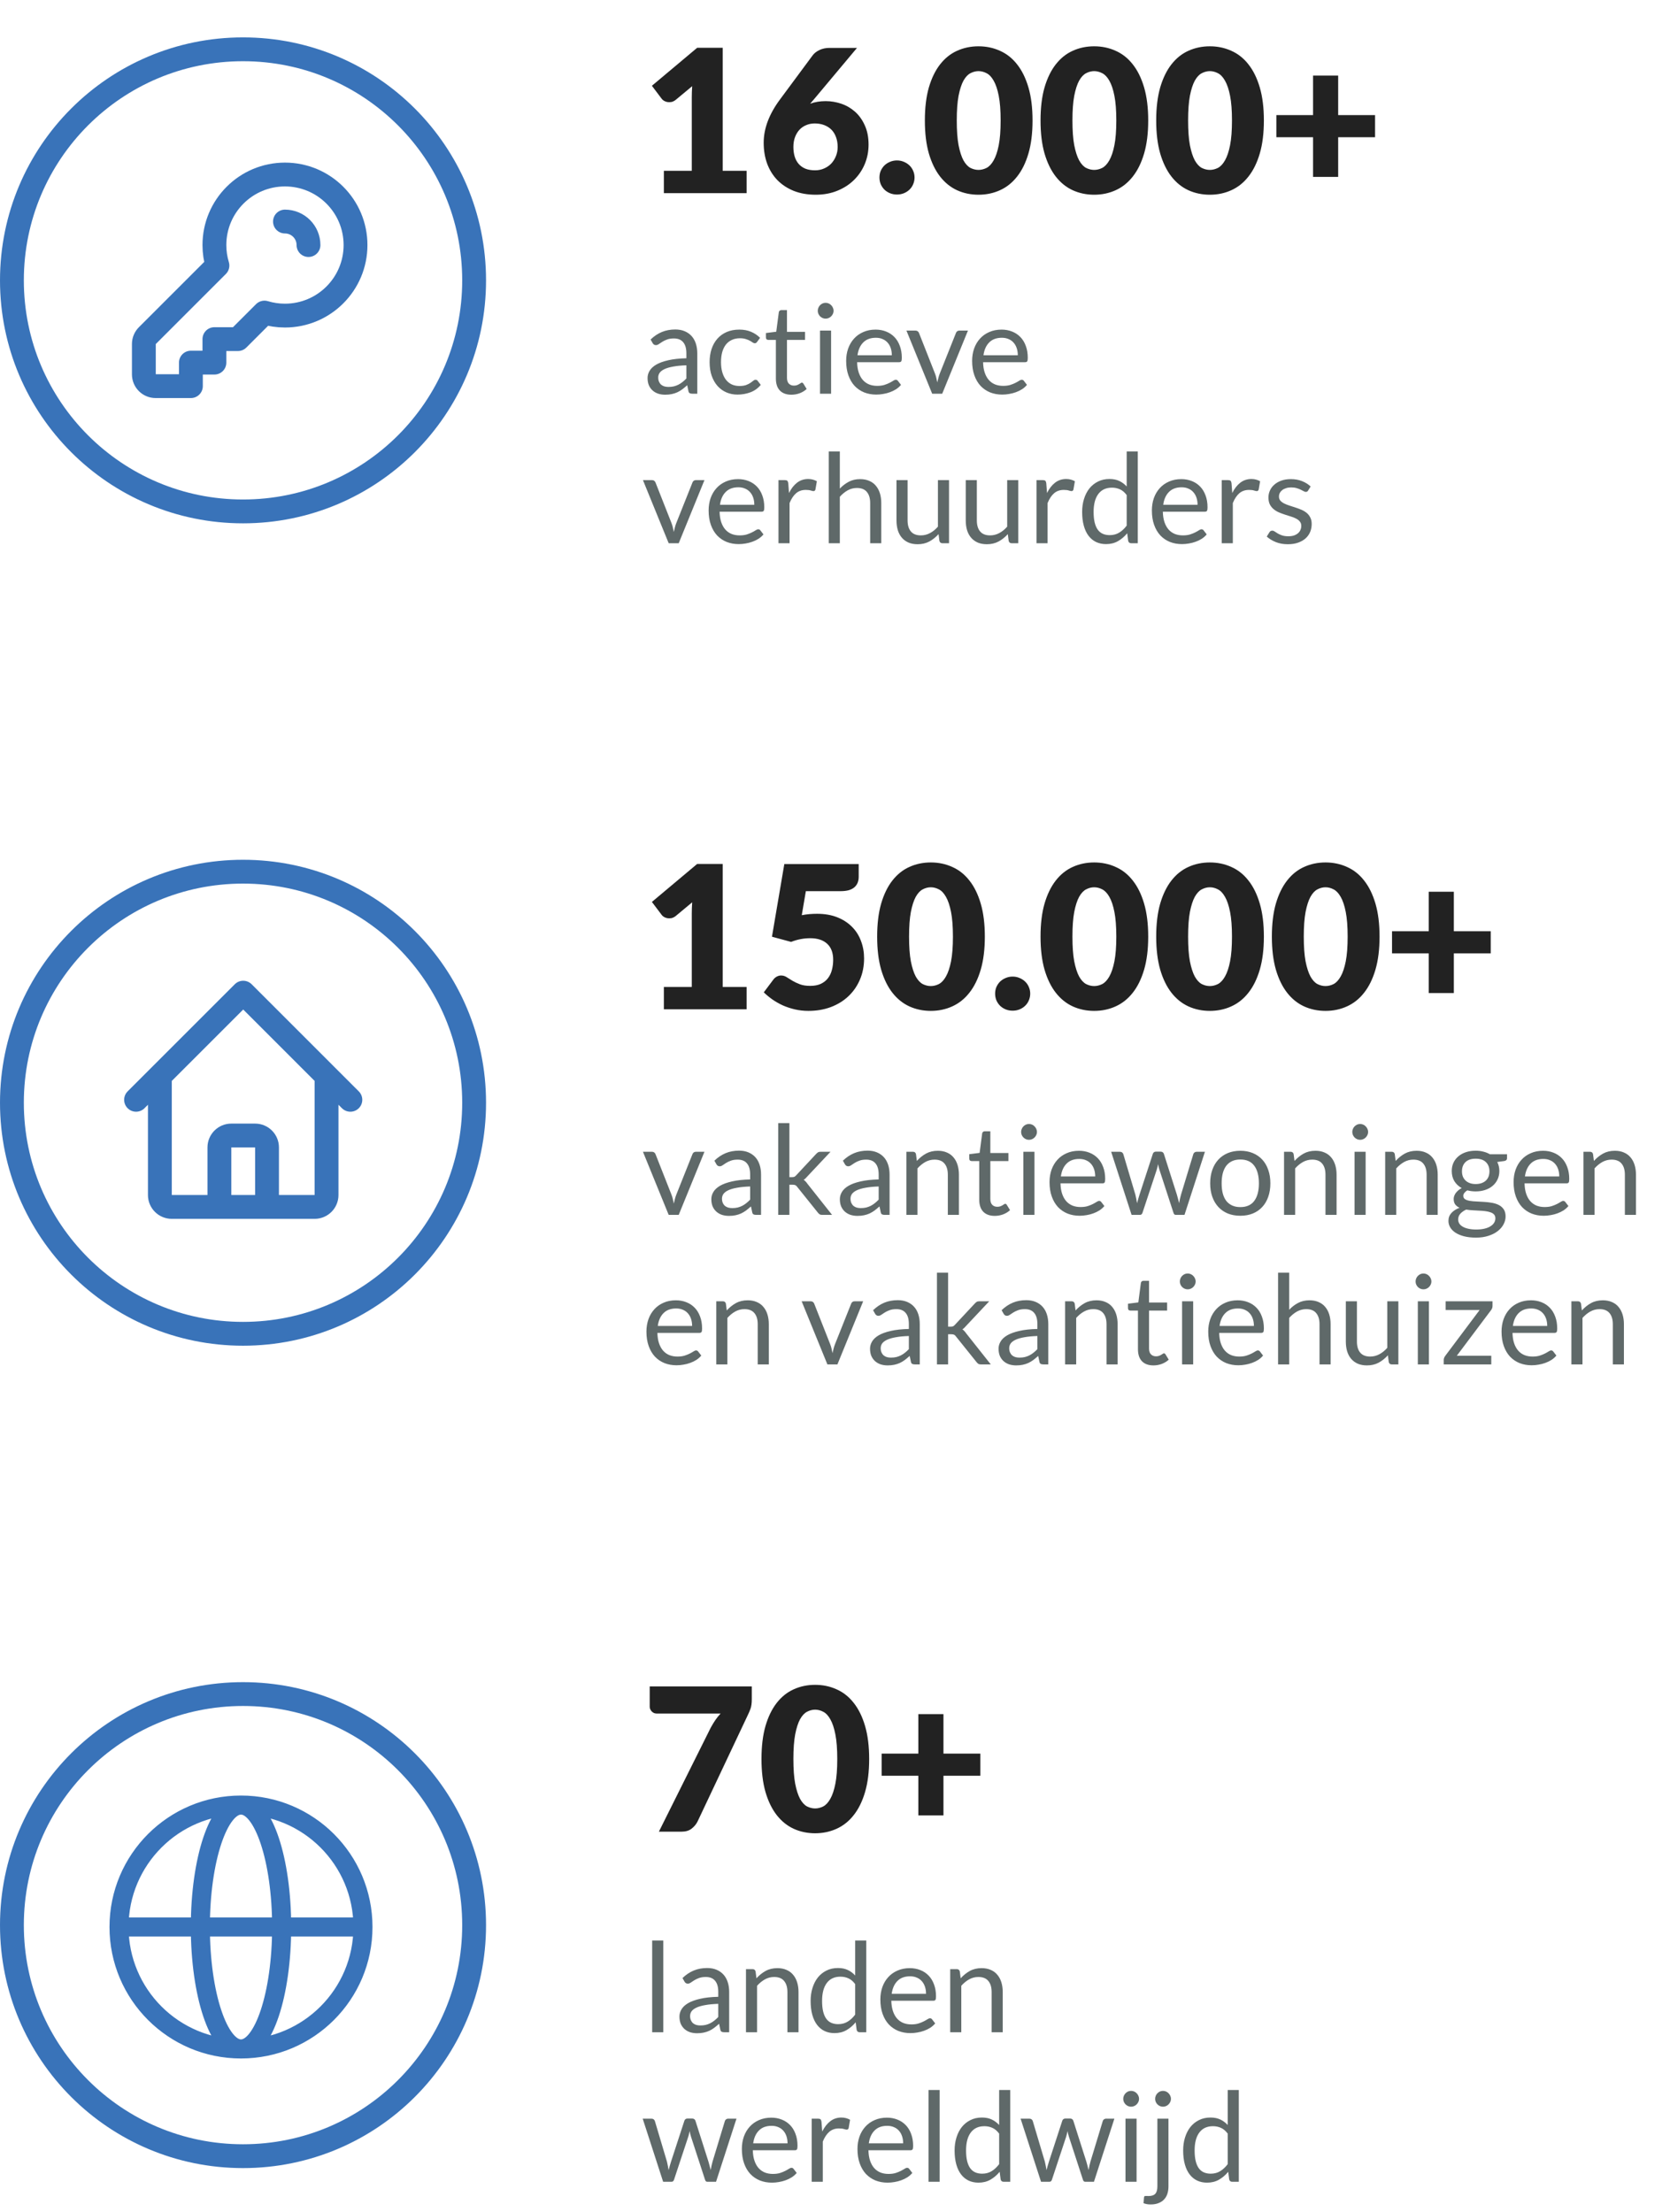
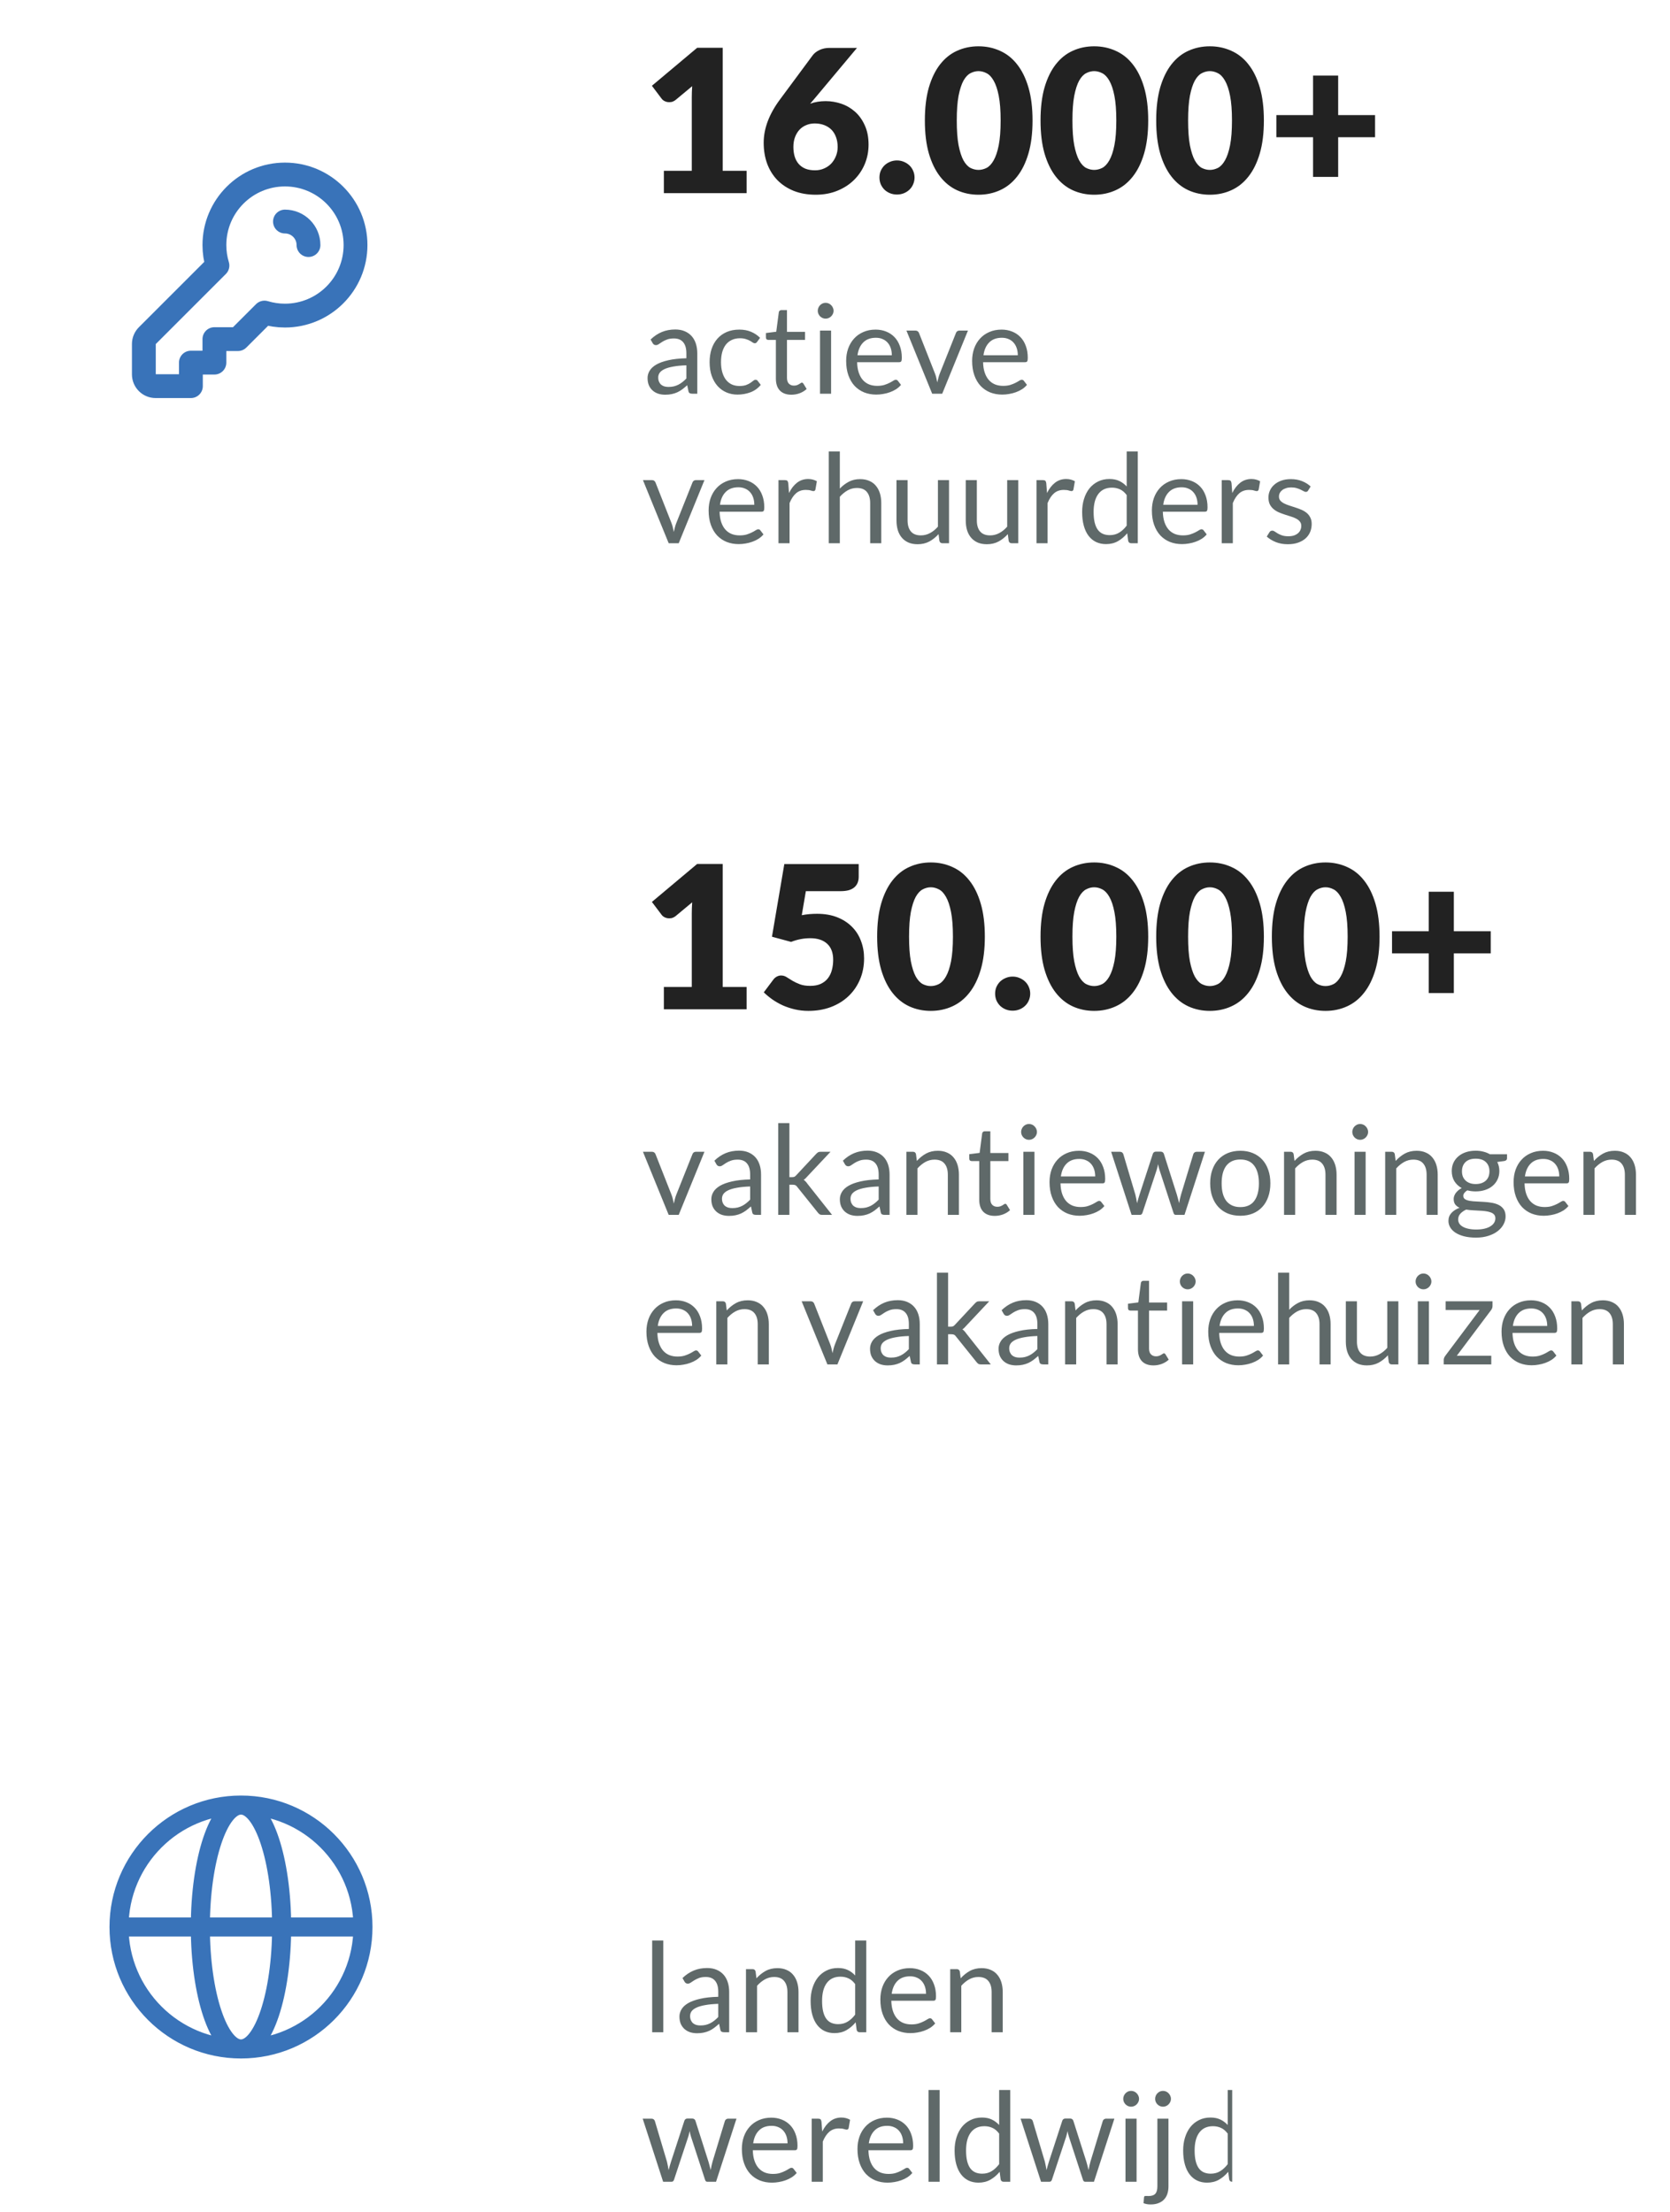
<svg xmlns="http://www.w3.org/2000/svg" width="268" height="355" viewBox="0 0 268 355" fill="none">
  <path d="M119.816 158.416V162H106.536V158.416H111.016V146.656C111.016 146.357 111.021 146.059 111.032 145.76C111.043 145.451 111.059 145.141 111.08 144.832L108.424 147.04C108.189 147.221 107.955 147.333 107.72 147.376C107.496 147.408 107.283 147.408 107.08 147.376C106.877 147.333 106.696 147.264 106.536 147.168C106.376 147.061 106.259 146.955 106.184 146.848L104.616 144.768L111.88 138.672H115.976V158.416H119.816ZM128.667 146.896C129.104 146.811 129.525 146.752 129.931 146.72C130.336 146.688 130.731 146.672 131.115 146.672C132.341 146.672 133.424 146.859 134.363 147.232C135.301 147.605 136.091 148.117 136.731 148.768C137.371 149.408 137.851 150.165 138.171 151.04C138.501 151.904 138.667 152.832 138.667 153.824C138.667 155.072 138.443 156.213 137.995 157.248C137.557 158.272 136.944 159.157 136.155 159.904C135.365 160.651 134.421 161.232 133.323 161.648C132.235 162.053 131.04 162.256 129.739 162.256C128.981 162.256 128.256 162.176 127.563 162.016C126.88 161.856 126.235 161.643 125.627 161.376C125.029 161.099 124.475 160.784 123.963 160.432C123.451 160.069 122.987 159.685 122.571 159.28L124.107 157.232C124.267 157.019 124.453 156.859 124.667 156.752C124.88 156.635 125.109 156.576 125.355 156.576C125.675 156.576 125.973 156.667 126.251 156.848C126.539 157.019 126.848 157.211 127.179 157.424C127.52 157.627 127.915 157.813 128.363 157.984C128.811 158.155 129.365 158.24 130.027 158.24C130.688 158.24 131.253 158.133 131.723 157.92C132.192 157.696 132.571 157.397 132.859 157.024C133.157 156.64 133.371 156.197 133.499 155.696C133.637 155.184 133.707 154.64 133.707 154.064C133.707 152.933 133.387 152.075 132.747 151.488C132.107 150.891 131.2 150.592 130.027 150.592C128.981 150.592 127.957 150.789 126.955 151.184L123.883 150.352L125.867 138.688H137.803V140.736C137.803 141.077 137.749 141.387 137.642 141.664C137.536 141.941 137.365 142.187 137.131 142.4C136.907 142.603 136.608 142.763 136.235 142.88C135.861 142.987 135.413 143.04 134.891 143.04H129.323L128.667 146.896ZM158.045 150.336C158.045 152.373 157.826 154.139 157.389 155.632C156.952 157.125 156.344 158.363 155.565 159.344C154.797 160.325 153.88 161.056 152.813 161.536C151.757 162.016 150.61 162.256 149.373 162.256C148.136 162.256 146.989 162.016 145.933 161.536C144.888 161.056 143.981 160.325 143.213 159.344C142.445 158.363 141.842 157.125 141.405 155.632C140.978 154.139 140.765 152.373 140.765 150.336C140.765 148.299 140.978 146.533 141.405 145.04C141.842 143.547 142.445 142.309 143.213 141.328C143.981 140.347 144.888 139.621 145.933 139.152C146.989 138.672 148.136 138.432 149.373 138.432C150.61 138.432 151.757 138.672 152.813 139.152C153.88 139.621 154.797 140.347 155.565 141.328C156.344 142.309 156.952 143.547 157.389 145.04C157.826 146.533 158.045 148.299 158.045 150.336ZM152.925 150.336C152.925 148.725 152.824 147.408 152.621 146.384C152.418 145.349 152.146 144.539 151.805 143.952C151.474 143.365 151.096 142.965 150.669 142.752C150.242 142.528 149.81 142.416 149.373 142.416C148.936 142.416 148.504 142.528 148.077 142.752C147.661 142.965 147.288 143.365 146.957 143.952C146.637 144.539 146.376 145.349 146.173 146.384C145.981 147.408 145.885 148.725 145.885 150.336C145.885 151.957 145.981 153.28 146.173 154.304C146.376 155.328 146.637 156.139 146.957 156.736C147.288 157.323 147.661 157.728 148.077 157.952C148.504 158.165 148.936 158.272 149.373 158.272C149.81 158.272 150.242 158.165 150.669 157.952C151.096 157.728 151.474 157.323 151.805 156.736C152.146 156.139 152.418 155.328 152.621 154.304C152.824 153.28 152.925 151.957 152.925 150.336ZM159.696 159.488C159.696 159.104 159.765 158.747 159.904 158.416C160.053 158.085 160.25 157.797 160.496 157.552C160.752 157.307 161.05 157.115 161.392 156.976C161.733 156.827 162.106 156.752 162.512 156.752C162.906 156.752 163.274 156.827 163.616 156.976C163.957 157.115 164.256 157.307 164.512 157.552C164.768 157.797 164.965 158.085 165.104 158.416C165.253 158.747 165.328 159.104 165.328 159.488C165.328 159.872 165.253 160.235 165.104 160.576C164.965 160.907 164.768 161.195 164.512 161.44C164.256 161.685 163.957 161.877 163.616 162.016C163.274 162.155 162.906 162.224 162.512 162.224C162.106 162.224 161.733 162.155 161.392 162.016C161.05 161.877 160.752 161.685 160.496 161.44C160.25 161.195 160.053 160.907 159.904 160.576C159.765 160.235 159.696 159.872 159.696 159.488ZM184.264 150.336C184.264 152.373 184.045 154.139 183.608 155.632C183.17 157.125 182.562 158.363 181.784 159.344C181.016 160.325 180.098 161.056 179.032 161.536C177.976 162.016 176.829 162.256 175.592 162.256C174.354 162.256 173.208 162.016 172.152 161.536C171.106 161.056 170.2 160.325 169.432 159.344C168.664 158.363 168.061 157.125 167.624 155.632C167.197 154.139 166.984 152.373 166.984 150.336C166.984 148.299 167.197 146.533 167.624 145.04C168.061 143.547 168.664 142.309 169.432 141.328C170.2 140.347 171.106 139.621 172.152 139.152C173.208 138.672 174.354 138.432 175.592 138.432C176.829 138.432 177.976 138.672 179.032 139.152C180.098 139.621 181.016 140.347 181.784 141.328C182.562 142.309 183.17 143.547 183.608 145.04C184.045 146.533 184.264 148.299 184.264 150.336ZM179.144 150.336C179.144 148.725 179.042 147.408 178.84 146.384C178.637 145.349 178.365 144.539 178.024 143.952C177.693 143.365 177.314 142.965 176.888 142.752C176.461 142.528 176.029 142.416 175.592 142.416C175.154 142.416 174.722 142.528 174.296 142.752C173.88 142.965 173.506 143.365 173.176 143.952C172.856 144.539 172.594 145.349 172.392 146.384C172.2 147.408 172.104 148.725 172.104 150.336C172.104 151.957 172.2 153.28 172.392 154.304C172.594 155.328 172.856 156.139 173.176 156.736C173.506 157.323 173.88 157.728 174.296 157.952C174.722 158.165 175.154 158.272 175.592 158.272C176.029 158.272 176.461 158.165 176.888 157.952C177.314 157.728 177.693 157.323 178.024 156.736C178.365 156.139 178.637 155.328 178.84 154.304C179.042 153.28 179.144 151.957 179.144 150.336ZM202.826 150.336C202.826 152.373 202.608 154.139 202.17 155.632C201.733 157.125 201.125 158.363 200.346 159.344C199.578 160.325 198.661 161.056 197.594 161.536C196.538 162.016 195.392 162.256 194.154 162.256C192.917 162.256 191.77 162.016 190.714 161.536C189.669 161.056 188.762 160.325 187.994 159.344C187.226 158.363 186.624 157.125 186.186 155.632C185.76 154.139 185.546 152.373 185.546 150.336C185.546 148.299 185.76 146.533 186.186 145.04C186.624 143.547 187.226 142.309 187.994 141.328C188.762 140.347 189.669 139.621 190.714 139.152C191.77 138.672 192.917 138.432 194.154 138.432C195.392 138.432 196.538 138.672 197.594 139.152C198.661 139.621 199.578 140.347 200.346 141.328C201.125 142.309 201.733 143.547 202.17 145.04C202.608 146.533 202.826 148.299 202.826 150.336ZM197.706 150.336C197.706 148.725 197.605 147.408 197.402 146.384C197.2 145.349 196.928 144.539 196.586 143.952C196.256 143.365 195.877 142.965 195.45 142.752C195.024 142.528 194.592 142.416 194.154 142.416C193.717 142.416 193.285 142.528 192.858 142.752C192.442 142.965 192.069 143.365 191.738 143.952C191.418 144.539 191.157 145.349 190.954 146.384C190.762 147.408 190.666 148.725 190.666 150.336C190.666 151.957 190.762 153.28 190.954 154.304C191.157 155.328 191.418 156.139 191.738 156.736C192.069 157.323 192.442 157.728 192.858 157.952C193.285 158.165 193.717 158.272 194.154 158.272C194.592 158.272 195.024 158.165 195.45 157.952C195.877 157.728 196.256 157.323 196.586 156.736C196.928 156.139 197.2 155.328 197.402 154.304C197.605 153.28 197.706 151.957 197.706 150.336ZM221.389 150.336C221.389 152.373 221.17 154.139 220.733 155.632C220.295 157.125 219.687 158.363 218.909 159.344C218.141 160.325 217.223 161.056 216.157 161.536C215.101 162.016 213.954 162.256 212.717 162.256C211.479 162.256 210.333 162.016 209.277 161.536C208.231 161.056 207.325 160.325 206.557 159.344C205.789 158.363 205.186 157.125 204.749 155.632C204.322 154.139 204.109 152.373 204.109 150.336C204.109 148.299 204.322 146.533 204.749 145.04C205.186 143.547 205.789 142.309 206.557 141.328C207.325 140.347 208.231 139.621 209.277 139.152C210.333 138.672 211.479 138.432 212.717 138.432C213.954 138.432 215.101 138.672 216.157 139.152C217.223 139.621 218.141 140.347 218.909 141.328C219.687 142.309 220.295 143.547 220.733 145.04C221.17 146.533 221.389 148.299 221.389 150.336ZM216.269 150.336C216.269 148.725 216.167 147.408 215.965 146.384C215.762 145.349 215.49 144.539 215.149 143.952C214.818 143.365 214.439 142.965 214.013 142.752C213.586 142.528 213.154 142.416 212.717 142.416C212.279 142.416 211.847 142.528 211.421 142.752C211.005 142.965 210.631 143.365 210.301 143.952C209.981 144.539 209.719 145.349 209.517 146.384C209.325 147.408 209.229 148.725 209.229 150.336C209.229 151.957 209.325 153.28 209.517 154.304C209.719 155.328 209.981 156.139 210.301 156.736C210.631 157.323 211.005 157.728 211.421 157.952C211.847 158.165 212.279 158.272 212.717 158.272C213.154 158.272 213.586 158.165 214.013 157.952C214.439 157.728 214.818 157.323 215.149 156.736C215.49 156.139 215.762 155.328 215.965 154.304C216.167 153.28 216.269 151.957 216.269 150.336ZM239.231 153.024H233.311V159.392H229.279V153.024H223.391V149.472H229.279V143.136H233.311V149.472H239.231V153.024Z" fill="#222222" />
  <path d="M103.18 184.87H104.64C104.78 184.87 104.897 184.907 104.99 184.98C105.083 185.053 105.15 185.14 105.19 185.24L107.76 191.76C107.853 192 107.927 192.24 107.98 192.48C108.033 192.72 108.083 192.957 108.13 193.19C108.183 192.957 108.24 192.72 108.3 192.48C108.36 192.24 108.437 192 108.53 191.76L111.13 185.24C111.17 185.133 111.233 185.047 111.32 184.98C111.413 184.907 111.527 184.87 111.66 184.87H113.05L108.92 195H107.31L103.18 184.87ZM122.134 195H121.344C121.171 195 121.031 194.973 120.924 194.92C120.818 194.867 120.748 194.753 120.714 194.58L120.514 193.64C120.248 193.88 119.988 194.097 119.734 194.29C119.481 194.477 119.214 194.637 118.934 194.77C118.654 194.897 118.354 194.993 118.034 195.06C117.721 195.127 117.371 195.16 116.984 195.16C116.591 195.16 116.221 195.107 115.874 195C115.534 194.887 115.238 194.72 114.984 194.5C114.731 194.28 114.528 194.003 114.374 193.67C114.228 193.33 114.154 192.93 114.154 192.47C114.154 192.07 114.264 191.687 114.484 191.32C114.704 190.947 115.058 190.617 115.544 190.33C116.038 190.043 116.681 189.81 117.474 189.63C118.268 189.443 119.238 189.337 120.384 189.31V188.52C120.384 187.733 120.214 187.14 119.874 186.74C119.541 186.333 119.044 186.13 118.384 186.13C117.951 186.13 117.584 186.187 117.284 186.3C116.991 186.407 116.734 186.53 116.514 186.67C116.301 186.803 116.114 186.927 115.954 187.04C115.801 187.147 115.648 187.2 115.494 187.2C115.374 187.2 115.268 187.17 115.174 187.11C115.088 187.043 115.018 186.963 114.964 186.87L114.644 186.3C115.204 185.76 115.808 185.357 116.454 185.09C117.101 184.823 117.818 184.69 118.604 184.69C119.171 184.69 119.674 184.783 120.114 184.97C120.554 185.157 120.924 185.417 121.224 185.75C121.524 186.083 121.751 186.487 121.904 186.96C122.058 187.433 122.134 187.953 122.134 188.52V195ZM117.514 193.91C117.828 193.91 118.114 193.88 118.374 193.82C118.634 193.753 118.878 193.663 119.104 193.55C119.338 193.43 119.558 193.287 119.764 193.12C119.978 192.953 120.184 192.763 120.384 192.55V190.44C119.564 190.467 118.868 190.533 118.294 190.64C117.721 190.74 117.254 190.873 116.894 191.04C116.534 191.207 116.271 191.403 116.104 191.63C115.944 191.857 115.864 192.11 115.864 192.39C115.864 192.657 115.908 192.887 115.994 193.08C116.081 193.273 116.198 193.433 116.344 193.56C116.491 193.68 116.664 193.77 116.864 193.83C117.064 193.883 117.281 193.91 117.514 193.91ZM126.681 180.27V188.94H127.141C127.274 188.94 127.384 188.923 127.471 188.89C127.558 188.85 127.654 188.773 127.761 188.66L130.961 185.23C131.061 185.123 131.161 185.037 131.261 184.97C131.361 184.903 131.494 184.87 131.661 184.87H133.281L129.551 188.84C129.458 188.953 129.364 189.053 129.271 189.14C129.184 189.227 129.084 189.303 128.971 189.37C129.091 189.45 129.198 189.543 129.291 189.65C129.391 189.75 129.484 189.867 129.571 190L133.531 195H131.931C131.784 195 131.658 194.973 131.551 194.92C131.451 194.86 131.354 194.77 131.261 194.65L127.931 190.5C127.831 190.36 127.731 190.27 127.631 190.23C127.531 190.183 127.381 190.16 127.181 190.16H126.681V195H124.891V180.27H126.681ZM142.759 195H141.969C141.796 195 141.656 194.973 141.549 194.92C141.443 194.867 141.373 194.753 141.339 194.58L141.139 193.64C140.873 193.88 140.613 194.097 140.359 194.29C140.106 194.477 139.839 194.637 139.559 194.77C139.279 194.897 138.979 194.993 138.659 195.06C138.346 195.127 137.996 195.16 137.609 195.16C137.216 195.16 136.846 195.107 136.499 195C136.159 194.887 135.863 194.72 135.609 194.5C135.356 194.28 135.153 194.003 134.999 193.67C134.853 193.33 134.779 192.93 134.779 192.47C134.779 192.07 134.889 191.687 135.109 191.32C135.329 190.947 135.683 190.617 136.169 190.33C136.663 190.043 137.306 189.81 138.099 189.63C138.893 189.443 139.863 189.337 141.009 189.31V188.52C141.009 187.733 140.839 187.14 140.499 186.74C140.166 186.333 139.669 186.13 139.009 186.13C138.576 186.13 138.209 186.187 137.909 186.3C137.616 186.407 137.359 186.53 137.139 186.67C136.926 186.803 136.739 186.927 136.579 187.04C136.426 187.147 136.273 187.2 136.119 187.2C135.999 187.2 135.893 187.17 135.799 187.11C135.713 187.043 135.643 186.963 135.589 186.87L135.269 186.3C135.829 185.76 136.433 185.357 137.079 185.09C137.726 184.823 138.443 184.69 139.229 184.69C139.796 184.69 140.299 184.783 140.739 184.97C141.179 185.157 141.549 185.417 141.849 185.75C142.149 186.083 142.376 186.487 142.529 186.96C142.683 187.433 142.759 187.953 142.759 188.52V195ZM138.139 193.91C138.453 193.91 138.739 193.88 138.999 193.82C139.259 193.753 139.503 193.663 139.729 193.55C139.963 193.43 140.183 193.287 140.389 193.12C140.603 192.953 140.809 192.763 141.009 192.55V190.44C140.189 190.467 139.493 190.533 138.919 190.64C138.346 190.74 137.879 190.873 137.519 191.04C137.159 191.207 136.896 191.403 136.729 191.63C136.569 191.857 136.489 192.11 136.489 192.39C136.489 192.657 136.533 192.887 136.619 193.08C136.706 193.273 136.823 193.433 136.969 193.56C137.116 193.68 137.289 193.77 137.489 193.83C137.689 193.883 137.906 193.91 138.139 193.91ZM145.456 195V184.87H146.516C146.769 184.87 146.929 184.993 146.996 185.24L147.136 186.34C147.576 185.853 148.066 185.46 148.606 185.16C149.153 184.86 149.783 184.71 150.496 184.71C151.049 184.71 151.536 184.803 151.956 184.99C152.383 185.17 152.736 185.43 153.016 185.77C153.303 186.103 153.519 186.507 153.666 186.98C153.813 187.453 153.886 187.977 153.886 188.55V195H152.106V188.55C152.106 187.783 151.929 187.19 151.576 186.77C151.229 186.343 150.696 186.13 149.976 186.13C149.449 186.13 148.956 186.257 148.496 186.51C148.043 186.763 147.623 187.107 147.236 187.54V195H145.456ZM159.639 195.16C158.839 195.16 158.223 194.937 157.789 194.49C157.363 194.043 157.149 193.4 157.149 192.56V186.36H155.929C155.823 186.36 155.733 186.33 155.659 186.27C155.586 186.203 155.549 186.103 155.549 185.97V185.26L157.209 185.05L157.619 181.92C157.633 181.82 157.676 181.74 157.749 181.68C157.823 181.613 157.916 181.58 158.029 181.58H158.929V185.07H161.829V186.36H158.929V192.44C158.929 192.867 159.033 193.183 159.239 193.39C159.446 193.597 159.713 193.7 160.039 193.7C160.226 193.7 160.386 193.677 160.519 193.63C160.659 193.577 160.779 193.52 160.879 193.46C160.979 193.4 161.063 193.347 161.129 193.3C161.203 193.247 161.266 193.22 161.319 193.22C161.413 193.22 161.496 193.277 161.569 193.39L162.089 194.24C161.783 194.527 161.413 194.753 160.979 194.92C160.546 195.08 160.099 195.16 159.639 195.16ZM166.01 184.87V195H164.23V184.87H166.01ZM166.41 181.69C166.41 181.863 166.374 182.027 166.3 182.18C166.234 182.327 166.14 182.46 166.02 182.58C165.907 182.693 165.774 182.783 165.62 182.85C165.467 182.917 165.304 182.95 165.13 182.95C164.957 182.95 164.794 182.917 164.64 182.85C164.494 182.783 164.36 182.693 164.24 182.58C164.127 182.46 164.037 182.327 163.97 182.18C163.904 182.027 163.87 181.863 163.87 181.69C163.87 181.517 163.904 181.353 163.97 181.2C164.037 181.04 164.127 180.903 164.24 180.79C164.36 180.67 164.494 180.577 164.64 180.51C164.794 180.443 164.957 180.41 165.13 180.41C165.304 180.41 165.467 180.443 165.62 180.51C165.774 180.577 165.907 180.67 166.02 180.79C166.14 180.903 166.234 181.04 166.3 181.2C166.374 181.353 166.41 181.517 166.41 181.69ZM173.158 184.71C173.764 184.71 174.324 184.813 174.838 185.02C175.351 185.22 175.794 185.513 176.168 185.9C176.541 186.28 176.831 186.753 177.038 187.32C177.251 187.88 177.358 188.52 177.358 189.24C177.358 189.52 177.328 189.707 177.268 189.8C177.208 189.893 177.094 189.94 176.928 189.94H170.188C170.201 190.58 170.288 191.137 170.448 191.61C170.608 192.083 170.828 192.48 171.108 192.8C171.388 193.113 171.721 193.35 172.108 193.51C172.494 193.663 172.928 193.74 173.408 193.74C173.854 193.74 174.238 193.69 174.558 193.59C174.884 193.483 175.164 193.37 175.398 193.25C175.631 193.13 175.824 193.02 175.978 192.92C176.138 192.813 176.274 192.76 176.388 192.76C176.534 192.76 176.648 192.817 176.728 192.93L177.228 193.58C177.008 193.847 176.744 194.08 176.438 194.28C176.131 194.473 175.801 194.633 175.448 194.76C175.101 194.887 174.741 194.98 174.368 195.04C173.994 195.107 173.624 195.14 173.258 195.14C172.558 195.14 171.911 195.023 171.318 194.79C170.731 194.55 170.221 194.203 169.788 193.75C169.361 193.29 169.028 192.723 168.788 192.05C168.548 191.377 168.428 190.603 168.428 189.73C168.428 189.023 168.534 188.363 168.748 187.75C168.968 187.137 169.281 186.607 169.688 186.16C170.094 185.707 170.591 185.353 171.178 185.1C171.764 184.84 172.424 184.71 173.158 184.71ZM173.197 186.02C172.338 186.02 171.661 186.27 171.168 186.77C170.674 187.263 170.368 187.95 170.248 188.83H175.758C175.758 188.417 175.701 188.04 175.588 187.7C175.474 187.353 175.308 187.057 175.088 186.81C174.868 186.557 174.598 186.363 174.278 186.23C173.964 186.09 173.604 186.02 173.197 186.02ZM178.316 184.87H179.716C179.862 184.87 179.982 184.907 180.076 184.98C180.169 185.053 180.232 185.14 180.266 185.24L182.206 191.76C182.259 192 182.309 192.233 182.356 192.46C182.402 192.68 182.442 192.903 182.476 193.13C182.529 192.903 182.589 192.68 182.656 192.46C182.722 192.233 182.792 192 182.866 191.76L185.006 185.2C185.039 185.1 185.096 185.017 185.176 184.95C185.262 184.883 185.369 184.85 185.496 184.85H186.266C186.399 184.85 186.509 184.883 186.596 184.95C186.682 185.017 186.742 185.1 186.776 185.2L188.866 191.76C188.939 191.993 189.002 192.223 189.056 192.45C189.116 192.677 189.172 192.9 189.226 193.12C189.259 192.9 189.302 192.67 189.356 192.43C189.409 192.19 189.466 191.967 189.526 191.76L191.506 185.24C191.539 185.133 191.602 185.047 191.696 184.98C191.789 184.907 191.899 184.87 192.026 184.87H193.366L190.086 195H188.676C188.502 195 188.382 194.887 188.316 194.66L186.076 187.79C186.022 187.637 185.979 187.483 185.946 187.33C185.912 187.17 185.879 187.013 185.846 186.86C185.812 187.013 185.779 187.17 185.746 187.33C185.712 187.49 185.669 187.647 185.616 187.8L183.346 194.66C183.272 194.887 183.136 195 182.936 195H181.596L178.316 184.87ZM199.048 184.71C199.788 184.71 200.455 184.833 201.048 185.08C201.648 185.327 202.155 185.677 202.568 186.13C202.988 186.583 203.308 187.133 203.528 187.78C203.755 188.42 203.868 189.137 203.868 189.93C203.868 190.73 203.755 191.45 203.528 192.09C203.308 192.73 202.988 193.277 202.568 193.73C202.155 194.183 201.648 194.533 201.048 194.78C200.455 195.02 199.788 195.14 199.048 195.14C198.308 195.14 197.638 195.02 197.038 194.78C196.445 194.533 195.938 194.183 195.518 193.73C195.098 193.277 194.775 192.73 194.548 192.09C194.322 191.45 194.208 190.73 194.208 189.93C194.208 189.137 194.322 188.42 194.548 187.78C194.775 187.133 195.098 186.583 195.518 186.13C195.938 185.677 196.445 185.327 197.038 185.08C197.638 184.833 198.308 184.71 199.048 184.71ZM199.048 193.75C200.048 193.75 200.795 193.417 201.288 192.75C201.782 192.077 202.028 191.14 202.028 189.94C202.028 188.733 201.782 187.793 201.288 187.12C200.795 186.447 200.048 186.11 199.048 186.11C198.542 186.11 198.102 186.197 197.728 186.37C197.355 186.543 197.042 186.793 196.788 187.12C196.542 187.447 196.355 187.85 196.228 188.33C196.108 188.803 196.048 189.34 196.048 189.94C196.048 190.54 196.108 191.077 196.228 191.55C196.355 192.023 196.542 192.423 196.788 192.75C197.042 193.07 197.355 193.317 197.728 193.49C198.102 193.663 198.542 193.75 199.048 193.75ZM206.062 195V184.87H207.122C207.375 184.87 207.535 184.993 207.602 185.24L207.742 186.34C208.182 185.853 208.672 185.46 209.212 185.16C209.758 184.86 210.388 184.71 211.102 184.71C211.655 184.71 212.142 184.803 212.562 184.99C212.988 185.17 213.342 185.43 213.622 185.77C213.908 186.103 214.125 186.507 214.272 186.98C214.418 187.453 214.492 187.977 214.492 188.55V195H212.712V188.55C212.712 187.783 212.535 187.19 212.182 186.77C211.835 186.343 211.302 186.13 210.582 186.13C210.055 186.13 209.562 186.257 209.102 186.51C208.648 186.763 208.228 187.107 207.842 187.54V195H206.062ZM219.155 184.87V195H217.375V184.87H219.155ZM219.555 181.69C219.555 181.863 219.518 182.027 219.445 182.18C219.378 182.327 219.285 182.46 219.165 182.58C219.052 182.693 218.918 182.783 218.765 182.85C218.612 182.917 218.448 182.95 218.275 182.95C218.102 182.95 217.938 182.917 217.785 182.85C217.638 182.783 217.505 182.693 217.385 182.58C217.272 182.46 217.182 182.327 217.115 182.18C217.048 182.027 217.015 181.863 217.015 181.69C217.015 181.517 217.048 181.353 217.115 181.2C217.182 181.04 217.272 180.903 217.385 180.79C217.505 180.67 217.638 180.577 217.785 180.51C217.938 180.443 218.102 180.41 218.275 180.41C218.448 180.41 218.612 180.443 218.765 180.51C218.918 180.577 219.052 180.67 219.165 180.79C219.285 180.903 219.378 181.04 219.445 181.2C219.518 181.353 219.555 181.517 219.555 181.69ZM222.292 195V184.87H223.352C223.605 184.87 223.765 184.993 223.832 185.24L223.972 186.34C224.412 185.853 224.902 185.46 225.442 185.16C225.989 184.86 226.619 184.71 227.332 184.71C227.885 184.71 228.372 184.803 228.792 184.99C229.219 185.17 229.572 185.43 229.852 185.77C230.139 186.103 230.355 186.507 230.502 186.98C230.649 187.453 230.722 187.977 230.722 188.55V195H228.942V188.55C228.942 187.783 228.765 187.19 228.412 186.77C228.065 186.343 227.532 186.13 226.812 186.13C226.285 186.13 225.792 186.257 225.332 186.51C224.879 186.763 224.459 187.107 224.072 187.54V195H222.292ZM236.815 184.7C237.255 184.7 237.665 184.75 238.045 184.85C238.432 184.943 238.782 185.083 239.095 185.27H241.845V185.93C241.845 186.15 241.705 186.29 241.425 186.35L240.275 186.51C240.502 186.943 240.615 187.427 240.615 187.96C240.615 188.453 240.519 188.903 240.325 189.31C240.139 189.71 239.875 190.053 239.535 190.34C239.202 190.627 238.802 190.847 238.335 191C237.875 191.153 237.369 191.23 236.815 191.23C236.342 191.23 235.895 191.173 235.475 191.06C235.262 191.193 235.099 191.337 234.985 191.49C234.879 191.643 234.825 191.793 234.825 191.94C234.825 192.18 234.922 192.363 235.115 192.49C235.309 192.61 235.565 192.697 235.885 192.75C236.205 192.803 236.569 192.837 236.975 192.85C237.382 192.863 237.795 192.887 238.215 192.92C238.642 192.947 239.059 192.997 239.465 193.07C239.872 193.143 240.235 193.263 240.555 193.43C240.875 193.597 241.132 193.827 241.325 194.12C241.519 194.413 241.615 194.793 241.615 195.26C241.615 195.693 241.505 196.113 241.285 196.52C241.072 196.927 240.762 197.287 240.355 197.6C239.949 197.92 239.452 198.173 238.865 198.36C238.279 198.553 237.615 198.65 236.875 198.65C236.135 198.65 235.485 198.577 234.925 198.43C234.372 198.283 233.912 198.087 233.545 197.84C233.179 197.593 232.902 197.307 232.715 196.98C232.535 196.66 232.445 196.323 232.445 195.97C232.445 195.47 232.602 195.047 232.915 194.7C233.235 194.347 233.672 194.067 234.225 193.86C233.939 193.727 233.709 193.55 233.535 193.33C233.369 193.103 233.285 192.803 233.285 192.43C233.285 192.283 233.312 192.133 233.365 191.98C233.419 191.82 233.499 191.663 233.605 191.51C233.719 191.357 233.855 191.21 234.015 191.07C234.175 190.93 234.362 190.807 234.575 190.7C234.075 190.42 233.682 190.05 233.395 189.59C233.115 189.123 232.975 188.58 232.975 187.96C232.975 187.467 233.069 187.02 233.255 186.62C233.449 186.213 233.715 185.87 234.055 185.59C234.395 185.303 234.799 185.083 235.265 184.93C235.739 184.777 236.255 184.7 236.815 184.7ZM239.975 195.55C239.975 195.297 239.905 195.093 239.765 194.94C239.625 194.787 239.435 194.67 239.195 194.59C238.955 194.503 238.679 194.44 238.365 194.4C238.052 194.36 237.722 194.333 237.375 194.32C237.029 194.3 236.675 194.28 236.315 194.26C235.955 194.24 235.612 194.203 235.285 194.15C234.905 194.33 234.595 194.55 234.355 194.81C234.122 195.07 234.005 195.38 234.005 195.74C234.005 195.967 234.062 196.177 234.175 196.37C234.295 196.57 234.475 196.74 234.715 196.88C234.955 197.027 235.255 197.14 235.615 197.22C235.982 197.307 236.412 197.35 236.905 197.35C237.385 197.35 237.815 197.307 238.195 197.22C238.575 197.133 238.895 197.01 239.155 196.85C239.422 196.69 239.625 196.5 239.765 196.28C239.905 196.06 239.975 195.817 239.975 195.55ZM236.815 190.05C237.175 190.05 237.492 190 237.765 189.9C238.045 189.8 238.279 189.66 238.465 189.48C238.652 189.3 238.792 189.087 238.885 188.84C238.979 188.587 239.025 188.31 239.025 188.01C239.025 187.39 238.835 186.897 238.455 186.53C238.082 186.163 237.535 185.98 236.815 185.98C236.102 185.98 235.555 186.163 235.175 186.53C234.802 186.897 234.615 187.39 234.615 188.01C234.615 188.31 234.662 188.587 234.755 188.84C234.855 189.087 234.999 189.3 235.185 189.48C235.372 189.66 235.602 189.8 235.875 189.9C236.149 190 236.462 190.05 236.815 190.05ZM247.63 184.71C248.237 184.71 248.797 184.813 249.31 185.02C249.823 185.22 250.267 185.513 250.64 185.9C251.013 186.28 251.303 186.753 251.51 187.32C251.723 187.88 251.83 188.52 251.83 189.24C251.83 189.52 251.8 189.707 251.74 189.8C251.68 189.893 251.567 189.94 251.4 189.94H244.66C244.673 190.58 244.76 191.137 244.92 191.61C245.08 192.083 245.3 192.48 245.58 192.8C245.86 193.113 246.193 193.35 246.58 193.51C246.967 193.663 247.4 193.74 247.88 193.74C248.327 193.74 248.71 193.69 249.03 193.59C249.357 193.483 249.637 193.37 249.87 193.25C250.103 193.13 250.297 193.02 250.45 192.92C250.61 192.813 250.747 192.76 250.86 192.76C251.007 192.76 251.12 192.817 251.2 192.93L251.7 193.58C251.48 193.847 251.217 194.08 250.91 194.28C250.603 194.473 250.273 194.633 249.92 194.76C249.573 194.887 249.213 194.98 248.84 195.04C248.467 195.107 248.097 195.14 247.73 195.14C247.03 195.14 246.383 195.023 245.79 194.79C245.203 194.55 244.693 194.203 244.26 193.75C243.833 193.29 243.5 192.723 243.26 192.05C243.02 191.377 242.9 190.603 242.9 189.73C242.9 189.023 243.007 188.363 243.22 187.75C243.44 187.137 243.753 186.607 244.16 186.16C244.567 185.707 245.063 185.353 245.65 185.1C246.237 184.84 246.897 184.71 247.63 184.71ZM247.67 186.02C246.81 186.02 246.133 186.27 245.64 186.77C245.147 187.263 244.84 187.95 244.72 188.83H250.23C250.23 188.417 250.173 188.04 250.06 187.7C249.947 187.353 249.78 187.057 249.56 186.81C249.34 186.557 249.07 186.363 248.75 186.23C248.437 186.09 248.077 186.02 247.67 186.02ZM254.108 195V184.87H255.168C255.422 184.87 255.582 184.993 255.648 185.24L255.788 186.34C256.228 185.853 256.718 185.46 257.258 185.16C257.805 184.86 258.435 184.71 259.148 184.71C259.702 184.71 260.188 184.803 260.608 184.99C261.035 185.17 261.388 185.43 261.668 185.77C261.955 186.103 262.172 186.507 262.318 186.98C262.465 187.453 262.538 187.977 262.538 188.55V195H260.758V188.55C260.758 187.783 260.582 187.19 260.228 186.77C259.882 186.343 259.348 186.13 258.628 186.13C258.102 186.13 257.608 186.257 257.148 186.51C256.695 186.763 256.275 187.107 255.888 187.54V195H254.108ZM108.47 208.71C109.077 208.71 109.637 208.813 110.15 209.02C110.663 209.22 111.107 209.513 111.48 209.9C111.853 210.28 112.143 210.753 112.35 211.32C112.563 211.88 112.67 212.52 112.67 213.24C112.67 213.52 112.64 213.707 112.58 213.8C112.52 213.893 112.407 213.94 112.24 213.94H105.5C105.513 214.58 105.6 215.137 105.76 215.61C105.92 216.083 106.14 216.48 106.42 216.8C106.7 217.113 107.033 217.35 107.42 217.51C107.807 217.663 108.24 217.74 108.72 217.74C109.167 217.74 109.55 217.69 109.87 217.59C110.197 217.483 110.477 217.37 110.71 217.25C110.943 217.13 111.137 217.02 111.29 216.92C111.45 216.813 111.587 216.76 111.7 216.76C111.847 216.76 111.96 216.817 112.04 216.93L112.54 217.58C112.32 217.847 112.057 218.08 111.75 218.28C111.443 218.473 111.113 218.633 110.76 218.76C110.413 218.887 110.053 218.98 109.68 219.04C109.307 219.107 108.937 219.14 108.57 219.14C107.87 219.14 107.223 219.023 106.63 218.79C106.043 218.55 105.533 218.203 105.1 217.75C104.673 217.29 104.34 216.723 104.1 216.05C103.86 215.377 103.74 214.603 103.74 213.73C103.74 213.023 103.847 212.363 104.06 211.75C104.28 211.137 104.593 210.607 105 210.16C105.407 209.707 105.903 209.353 106.49 209.1C107.077 208.84 107.737 208.71 108.47 208.71ZM108.51 210.02C107.65 210.02 106.973 210.27 106.48 210.77C105.987 211.263 105.68 211.95 105.56 212.83H111.07C111.07 212.417 111.013 212.04 110.9 211.7C110.787 211.353 110.62 211.057 110.4 210.81C110.18 210.557 109.91 210.363 109.59 210.23C109.277 210.09 108.917 210.02 108.51 210.02ZM114.948 219V208.87H116.008C116.262 208.87 116.422 208.993 116.488 209.24L116.628 210.34C117.068 209.853 117.558 209.46 118.098 209.16C118.645 208.86 119.275 208.71 119.988 208.71C120.542 208.71 121.028 208.803 121.448 208.99C121.875 209.17 122.228 209.43 122.508 209.77C122.795 210.103 123.012 210.507 123.158 210.98C123.305 211.453 123.378 211.977 123.378 212.55V219H121.598V212.55C121.598 211.783 121.422 211.19 121.068 210.77C120.722 210.343 120.188 210.13 119.468 210.13C118.942 210.13 118.448 210.257 117.988 210.51C117.535 210.763 117.115 211.107 116.728 211.54V219H114.948ZM128.649 208.87H130.109C130.249 208.87 130.365 208.907 130.459 208.98C130.552 209.053 130.619 209.14 130.659 209.24L133.229 215.76C133.322 216 133.395 216.24 133.449 216.48C133.502 216.72 133.552 216.957 133.599 217.19C133.652 216.957 133.709 216.72 133.769 216.48C133.829 216.24 133.905 216 133.999 215.76L136.599 209.24C136.639 209.133 136.702 209.047 136.789 208.98C136.882 208.907 136.995 208.87 137.129 208.87H138.519L134.389 219H132.779L128.649 208.87ZM147.603 219H146.813C146.64 219 146.5 218.973 146.393 218.92C146.286 218.867 146.216 218.753 146.183 218.58L145.983 217.64C145.716 217.88 145.456 218.097 145.203 218.29C144.95 218.477 144.683 218.637 144.403 218.77C144.123 218.897 143.823 218.993 143.503 219.06C143.19 219.127 142.84 219.16 142.453 219.16C142.06 219.16 141.69 219.107 141.343 219C141.003 218.887 140.706 218.72 140.453 218.5C140.2 218.28 139.996 218.003 139.843 217.67C139.696 217.33 139.623 216.93 139.623 216.47C139.623 216.07 139.733 215.687 139.953 215.32C140.173 214.947 140.526 214.617 141.013 214.33C141.506 214.043 142.15 213.81 142.943 213.63C143.736 213.443 144.706 213.337 145.853 213.31V212.52C145.853 211.733 145.683 211.14 145.343 210.74C145.01 210.333 144.513 210.13 143.853 210.13C143.42 210.13 143.053 210.187 142.753 210.3C142.46 210.407 142.203 210.53 141.983 210.67C141.77 210.803 141.583 210.927 141.423 211.04C141.27 211.147 141.116 211.2 140.963 211.2C140.843 211.2 140.736 211.17 140.643 211.11C140.556 211.043 140.486 210.963 140.433 210.87L140.113 210.3C140.673 209.76 141.276 209.357 141.923 209.09C142.57 208.823 143.286 208.69 144.073 208.69C144.64 208.69 145.143 208.783 145.583 208.97C146.023 209.157 146.393 209.417 146.693 209.75C146.993 210.083 147.22 210.487 147.373 210.96C147.526 211.433 147.603 211.953 147.603 212.52V219ZM142.983 217.91C143.296 217.91 143.583 217.88 143.843 217.82C144.103 217.753 144.346 217.663 144.573 217.55C144.806 217.43 145.026 217.287 145.233 217.12C145.446 216.953 145.653 216.763 145.853 216.55V214.44C145.033 214.467 144.336 214.533 143.763 214.64C143.19 214.74 142.723 214.873 142.363 215.04C142.003 215.207 141.74 215.403 141.573 215.63C141.413 215.857 141.333 216.11 141.333 216.39C141.333 216.657 141.376 216.887 141.463 217.08C141.55 217.273 141.666 217.433 141.813 217.56C141.96 217.68 142.133 217.77 142.333 217.83C142.533 217.883 142.75 217.91 142.983 217.91ZM152.15 204.27V212.94H152.61C152.743 212.94 152.853 212.923 152.94 212.89C153.027 212.85 153.123 212.773 153.23 212.66L156.43 209.23C156.53 209.123 156.63 209.037 156.73 208.97C156.83 208.903 156.963 208.87 157.13 208.87H158.75L155.02 212.84C154.927 212.953 154.833 213.053 154.74 213.14C154.653 213.227 154.553 213.303 154.44 213.37C154.56 213.45 154.667 213.543 154.76 213.65C154.86 213.75 154.953 213.867 155.04 214L159 219H157.4C157.253 219 157.127 218.973 157.02 218.92C156.92 218.86 156.823 218.77 156.73 218.65L153.4 214.5C153.3 214.36 153.2 214.27 153.1 214.23C153 214.183 152.85 214.16 152.65 214.16H152.15V219H150.36V204.27H152.15ZM168.228 219H167.438C167.265 219 167.125 218.973 167.018 218.92C166.911 218.867 166.841 218.753 166.808 218.58L166.608 217.64C166.341 217.88 166.081 218.097 165.828 218.29C165.575 218.477 165.308 218.637 165.028 218.77C164.748 218.897 164.448 218.993 164.128 219.06C163.815 219.127 163.465 219.16 163.078 219.16C162.685 219.16 162.315 219.107 161.968 219C161.628 218.887 161.331 218.72 161.078 218.5C160.825 218.28 160.621 218.003 160.468 217.67C160.321 217.33 160.248 216.93 160.248 216.47C160.248 216.07 160.358 215.687 160.578 215.32C160.798 214.947 161.151 214.617 161.638 214.33C162.131 214.043 162.775 213.81 163.568 213.63C164.361 213.443 165.331 213.337 166.478 213.31V212.52C166.478 211.733 166.308 211.14 165.968 210.74C165.635 210.333 165.138 210.13 164.478 210.13C164.045 210.13 163.678 210.187 163.378 210.3C163.085 210.407 162.828 210.53 162.608 210.67C162.395 210.803 162.208 210.927 162.048 211.04C161.895 211.147 161.741 211.2 161.588 211.2C161.468 211.2 161.361 211.17 161.268 211.11C161.181 211.043 161.111 210.963 161.058 210.87L160.738 210.3C161.298 209.76 161.901 209.357 162.548 209.09C163.195 208.823 163.911 208.69 164.698 208.69C165.265 208.69 165.768 208.783 166.208 208.97C166.648 209.157 167.018 209.417 167.318 209.75C167.618 210.083 167.845 210.487 167.998 210.96C168.151 211.433 168.228 211.953 168.228 212.52V219ZM163.608 217.91C163.921 217.91 164.208 217.88 164.468 217.82C164.728 217.753 164.971 217.663 165.198 217.55C165.431 217.43 165.651 217.287 165.858 217.12C166.071 216.953 166.278 216.763 166.478 216.55V214.44C165.658 214.467 164.961 214.533 164.388 214.64C163.815 214.74 163.348 214.873 162.988 215.04C162.628 215.207 162.365 215.403 162.198 215.63C162.038 215.857 161.958 216.11 161.958 216.39C161.958 216.657 162.001 216.887 162.088 217.08C162.175 217.273 162.291 217.433 162.438 217.56C162.585 217.68 162.758 217.77 162.958 217.83C163.158 217.883 163.375 217.91 163.608 217.91ZM170.925 219V208.87H171.985C172.238 208.87 172.398 208.993 172.465 209.24L172.605 210.34C173.045 209.853 173.535 209.46 174.075 209.16C174.622 208.86 175.252 208.71 175.965 208.71C176.518 208.71 177.005 208.803 177.425 208.99C177.852 209.17 178.205 209.43 178.485 209.77C178.772 210.103 178.988 210.507 179.135 210.98C179.282 211.453 179.355 211.977 179.355 212.55V219H177.575V212.55C177.575 211.783 177.398 211.19 177.045 210.77C176.698 210.343 176.165 210.13 175.445 210.13C174.918 210.13 174.425 210.257 173.965 210.51C173.512 210.763 173.092 211.107 172.705 211.54V219H170.925ZM185.108 219.16C184.308 219.16 183.691 218.937 183.258 218.49C182.831 218.043 182.618 217.4 182.618 216.56V210.36H181.398C181.291 210.36 181.201 210.33 181.128 210.27C181.055 210.203 181.018 210.103 181.018 209.97V209.26L182.678 209.05L183.088 205.92C183.101 205.82 183.145 205.74 183.218 205.68C183.291 205.613 183.385 205.58 183.498 205.58H184.398V209.07H187.298V210.36H184.398V216.44C184.398 216.867 184.501 217.183 184.708 217.39C184.915 217.597 185.181 217.7 185.508 217.7C185.695 217.7 185.855 217.677 185.988 217.63C186.128 217.577 186.248 217.52 186.348 217.46C186.448 217.4 186.531 217.347 186.598 217.3C186.671 217.247 186.735 217.22 186.788 217.22C186.881 217.22 186.965 217.277 187.038 217.39L187.558 218.24C187.251 218.527 186.881 218.753 186.448 218.92C186.015 219.08 185.568 219.16 185.108 219.16ZM191.479 208.87V219H189.699V208.87H191.479ZM191.879 205.69C191.879 205.863 191.842 206.027 191.769 206.18C191.702 206.327 191.609 206.46 191.489 206.58C191.376 206.693 191.242 206.783 191.089 206.85C190.936 206.917 190.772 206.95 190.599 206.95C190.426 206.95 190.262 206.917 190.109 206.85C189.962 206.783 189.829 206.693 189.709 206.58C189.596 206.46 189.506 206.327 189.439 206.18C189.372 206.027 189.339 205.863 189.339 205.69C189.339 205.517 189.372 205.353 189.439 205.2C189.506 205.04 189.596 204.903 189.709 204.79C189.829 204.67 189.962 204.577 190.109 204.51C190.262 204.443 190.426 204.41 190.599 204.41C190.772 204.41 190.936 204.443 191.089 204.51C191.242 204.577 191.376 204.67 191.489 204.79C191.609 204.903 191.702 205.04 191.769 205.2C191.842 205.353 191.879 205.517 191.879 205.69ZM198.626 208.71C199.233 208.71 199.793 208.813 200.306 209.02C200.82 209.22 201.263 209.513 201.636 209.9C202.01 210.28 202.3 210.753 202.506 211.32C202.72 211.88 202.826 212.52 202.826 213.24C202.826 213.52 202.796 213.707 202.736 213.8C202.676 213.893 202.563 213.94 202.396 213.94H195.656C195.67 214.58 195.756 215.137 195.916 215.61C196.076 216.083 196.296 216.48 196.576 216.8C196.856 217.113 197.19 217.35 197.576 217.51C197.963 217.663 198.396 217.74 198.876 217.74C199.323 217.74 199.706 217.69 200.026 217.59C200.353 217.483 200.633 217.37 200.866 217.25C201.1 217.13 201.293 217.02 201.446 216.92C201.606 216.813 201.743 216.76 201.856 216.76C202.003 216.76 202.116 216.817 202.196 216.93L202.696 217.58C202.476 217.847 202.213 218.08 201.906 218.28C201.6 218.473 201.27 218.633 200.916 218.76C200.57 218.887 200.21 218.98 199.836 219.04C199.463 219.107 199.093 219.14 198.726 219.14C198.026 219.14 197.38 219.023 196.786 218.79C196.2 218.55 195.69 218.203 195.256 217.75C194.83 217.29 194.496 216.723 194.256 216.05C194.016 215.377 193.896 214.603 193.896 213.73C193.896 213.023 194.003 212.363 194.216 211.75C194.436 211.137 194.75 210.607 195.156 210.16C195.563 209.707 196.06 209.353 196.646 209.1C197.233 208.84 197.893 208.71 198.626 208.71ZM198.666 210.02C197.806 210.02 197.13 210.27 196.636 210.77C196.143 211.263 195.836 211.95 195.716 212.83H201.226C201.226 212.417 201.17 212.04 201.056 211.7C200.943 211.353 200.776 211.057 200.556 210.81C200.336 210.557 200.066 210.363 199.746 210.23C199.433 210.09 199.073 210.02 198.666 210.02ZM205.105 219V204.27H206.885V210.23C207.318 209.77 207.798 209.403 208.325 209.13C208.851 208.85 209.458 208.71 210.145 208.71C210.698 208.71 211.185 208.803 211.605 208.99C212.031 209.17 212.385 209.43 212.665 209.77C212.951 210.103 213.168 210.507 213.315 210.98C213.461 211.453 213.535 211.977 213.535 212.55V219H211.755V212.55C211.755 211.783 211.578 211.19 211.225 210.77C210.878 210.343 210.345 210.13 209.625 210.13C209.098 210.13 208.605 210.257 208.145 210.51C207.691 210.763 207.271 211.107 206.885 211.54V219H205.105ZM217.758 208.87V215.33C217.758 216.097 217.934 216.69 218.288 217.11C218.641 217.53 219.174 217.74 219.888 217.74C220.408 217.74 220.898 217.617 221.358 217.37C221.818 217.123 222.241 216.78 222.628 216.34V208.87H224.408V219H223.348C223.094 219 222.934 218.877 222.868 218.63L222.728 217.54C222.288 218.027 221.794 218.42 221.248 218.72C220.701 219.013 220.074 219.16 219.368 219.16C218.814 219.16 218.324 219.07 217.898 218.89C217.478 218.703 217.124 218.443 216.838 218.11C216.551 217.777 216.334 217.373 216.188 216.9C216.048 216.427 215.978 215.903 215.978 215.33V208.87H217.758ZM229.311 208.87V219H227.531V208.87H229.311ZM229.711 205.69C229.711 205.863 229.674 206.027 229.601 206.18C229.534 206.327 229.441 206.46 229.321 206.58C229.208 206.693 229.074 206.783 228.921 206.85C228.768 206.917 228.604 206.95 228.431 206.95C228.258 206.95 228.094 206.917 227.941 206.85C227.794 206.783 227.661 206.693 227.541 206.58C227.428 206.46 227.338 206.327 227.271 206.18C227.204 206.027 227.171 205.863 227.171 205.69C227.171 205.517 227.204 205.353 227.271 205.2C227.338 205.04 227.428 204.903 227.541 204.79C227.661 204.67 227.794 204.577 227.941 204.51C228.094 204.443 228.258 204.41 228.431 204.41C228.604 204.41 228.768 204.443 228.921 204.51C229.074 204.577 229.208 204.67 229.321 204.79C229.441 204.903 229.534 205.04 229.601 205.2C229.674 205.353 229.711 205.517 229.711 205.69ZM239.518 209.63C239.518 209.757 239.495 209.88 239.448 210C239.402 210.113 239.342 210.217 239.268 210.31L233.788 217.61H239.318V219H231.688V218.26C231.688 218.173 231.708 218.073 231.748 217.96C231.795 217.84 231.858 217.727 231.938 217.62L237.448 210.27H231.998V208.87H239.518V209.63ZM245.697 208.71C246.303 208.71 246.863 208.813 247.377 209.02C247.89 209.22 248.333 209.513 248.707 209.9C249.08 210.28 249.37 210.753 249.577 211.32C249.79 211.88 249.897 212.52 249.897 213.24C249.897 213.52 249.867 213.707 249.807 213.8C249.747 213.893 249.633 213.94 249.467 213.94H242.727C242.74 214.58 242.827 215.137 242.987 215.61C243.147 216.083 243.367 216.48 243.647 216.8C243.927 217.113 244.26 217.35 244.647 217.51C245.033 217.663 245.467 217.74 245.947 217.74C246.393 217.74 246.777 217.69 247.097 217.59C247.423 217.483 247.703 217.37 247.937 217.25C248.17 217.13 248.363 217.02 248.517 216.92C248.677 216.813 248.813 216.76 248.927 216.76C249.073 216.76 249.187 216.817 249.267 216.93L249.767 217.58C249.547 217.847 249.283 218.08 248.977 218.28C248.67 218.473 248.34 218.633 247.987 218.76C247.64 218.887 247.28 218.98 246.907 219.04C246.533 219.107 246.163 219.14 245.797 219.14C245.097 219.14 244.45 219.023 243.857 218.79C243.27 218.55 242.76 218.203 242.327 217.75C241.9 217.29 241.567 216.723 241.327 216.05C241.087 215.377 240.967 214.603 240.967 213.73C240.967 213.023 241.073 212.363 241.287 211.75C241.507 211.137 241.82 210.607 242.227 210.16C242.633 209.707 243.13 209.353 243.717 209.1C244.303 208.84 244.963 208.71 245.697 208.71ZM245.737 210.02C244.877 210.02 244.2 210.27 243.707 210.77C243.213 211.263 242.907 211.95 242.787 212.83H248.297C248.297 212.417 248.24 212.04 248.127 211.7C248.013 211.353 247.847 211.057 247.627 210.81C247.407 210.557 247.137 210.363 246.817 210.23C246.503 210.09 246.143 210.02 245.737 210.02ZM252.175 219V208.87H253.235C253.488 208.87 253.648 208.993 253.715 209.24L253.855 210.34C254.295 209.853 254.785 209.46 255.325 209.16C255.872 208.86 256.502 208.71 257.215 208.71C257.768 208.71 258.255 208.803 258.675 208.99C259.102 209.17 259.455 209.43 259.735 209.77C260.022 210.103 260.238 210.507 260.385 210.98C260.532 211.453 260.605 211.977 260.605 212.55V219H258.825V212.55C258.825 211.783 258.648 211.19 258.295 210.77C257.948 210.343 257.415 210.13 256.695 210.13C256.168 210.13 255.675 210.257 255.215 210.51C254.762 210.763 254.342 211.107 253.955 211.54V219H252.175Z" fill="#5F6969" />
-   <path d="M21.834 176.528L25.655 172.707M25.655 172.707L39.03 159.332L52.405 172.707M25.655 172.707V191.814C25.655 192.869 26.511 193.724 27.566 193.724H33.298M52.405 172.707L56.226 176.528M52.405 172.707V191.814C52.405 192.869 51.55 193.724 50.494 193.724H44.762M33.298 193.724C34.353 193.724 35.209 192.869 35.209 191.814V184.171C35.209 183.116 36.064 182.26 37.12 182.26H40.941C41.996 182.26 42.852 183.116 42.852 184.171V191.814C42.852 192.869 43.707 193.724 44.762 193.724M33.298 193.724H44.762" stroke="#3973B9" stroke-width="3.825" stroke-linecap="round" stroke-linejoin="round" />
-   <path d="M76.087 177C76.087 197.483 59.483 214.087 39 214.087C18.517 214.087 1.913 197.483 1.913 177C1.913 156.517 18.517 139.913 39 139.913C59.483 139.913 76.087 156.517 76.087 177Z" stroke="#3973B9" stroke-width="3.825" />
  <path d="M119.816 27.416V31H106.536V27.416H111.016V15.656C111.016 15.357 111.021 15.059 111.032 14.76C111.043 14.451 111.059 14.141 111.08 13.832L108.424 16.04C108.189 16.221 107.955 16.333 107.72 16.376C107.496 16.408 107.283 16.408 107.08 16.376C106.877 16.333 106.696 16.264 106.536 16.168C106.376 16.061 106.259 15.955 106.184 15.848L104.616 13.768L111.88 7.672H115.976V27.416H119.816ZM130.811 27.336C131.323 27.336 131.797 27.24 132.235 27.048C132.683 26.856 133.067 26.595 133.387 26.264C133.707 25.923 133.957 25.528 134.139 25.08C134.331 24.621 134.427 24.125 134.427 23.592C134.427 22.995 134.336 22.461 134.155 21.992C133.984 21.523 133.739 21.128 133.419 20.808C133.099 20.488 132.709 20.243 132.251 20.072C131.803 19.901 131.301 19.816 130.747 19.816C130.245 19.816 129.787 19.907 129.371 20.088C128.955 20.259 128.592 20.509 128.283 20.84C127.984 21.171 127.749 21.565 127.579 22.024C127.408 22.483 127.323 23 127.323 23.576C127.323 24.152 127.392 24.669 127.531 25.128C127.669 25.587 127.883 25.981 128.171 26.312C128.459 26.643 128.821 26.899 129.259 27.08C129.696 27.251 130.213 27.336 130.811 27.336ZM130.01 16.648C130.757 16.371 131.589 16.232 132.507 16.232C133.349 16.232 134.181 16.371 135.003 16.648C135.824 16.925 136.56 17.352 137.211 17.928C137.861 18.504 138.384 19.235 138.779 20.12C139.184 20.995 139.387 22.029 139.387 23.224C139.387 24.312 139.184 25.347 138.779 26.328C138.373 27.299 137.797 28.152 137.051 28.888C136.315 29.613 135.424 30.189 134.379 30.616C133.333 31.043 132.176 31.256 130.907 31.256C129.605 31.256 128.437 31.053 127.403 30.648C126.368 30.232 125.488 29.656 124.763 28.92C124.048 28.184 123.499 27.304 123.115 26.28C122.741 25.256 122.555 24.131 122.555 22.904C122.555 20.611 123.44 18.28 125.211 15.912L130.459 8.824C130.704 8.515 131.056 8.248 131.515 8.024C131.984 7.8 132.517 7.688 133.115 7.688H137.531L130.619 15.944L130.01 16.648ZM141.133 28.488C141.133 28.104 141.202 27.747 141.341 27.416C141.49 27.085 141.688 26.797 141.933 26.552C142.189 26.307 142.488 26.115 142.829 25.976C143.17 25.827 143.544 25.752 143.949 25.752C144.344 25.752 144.712 25.827 145.053 25.976C145.394 26.115 145.693 26.307 145.949 26.552C146.205 26.797 146.402 27.085 146.541 27.416C146.69 27.747 146.765 28.104 146.765 28.488C146.765 28.872 146.69 29.235 146.541 29.576C146.402 29.907 146.205 30.195 145.949 30.44C145.693 30.685 145.394 30.877 145.053 31.016C144.712 31.155 144.344 31.224 143.949 31.224C143.544 31.224 143.17 31.155 142.829 31.016C142.488 30.877 142.189 30.685 141.933 30.44C141.688 30.195 141.49 29.907 141.341 29.576C141.202 29.235 141.133 28.872 141.133 28.488ZM165.701 19.336C165.701 21.373 165.483 23.139 165.045 24.632C164.608 26.125 164 27.363 163.221 28.344C162.453 29.325 161.536 30.056 160.469 30.536C159.413 31.016 158.267 31.256 157.029 31.256C155.792 31.256 154.645 31.016 153.589 30.536C152.544 30.056 151.637 29.325 150.869 28.344C150.101 27.363 149.499 26.125 149.061 24.632C148.635 23.139 148.421 21.373 148.421 19.336C148.421 17.299 148.635 15.533 149.061 14.04C149.499 12.547 150.101 11.309 150.869 10.328C151.637 9.347 152.544 8.621 153.589 8.152C154.645 7.672 155.792 7.432 157.029 7.432C158.267 7.432 159.413 7.672 160.469 8.152C161.536 8.621 162.453 9.347 163.221 10.328C164 11.309 164.608 12.547 165.045 14.04C165.483 15.533 165.701 17.299 165.701 19.336ZM160.581 19.336C160.581 17.725 160.48 16.408 160.277 15.384C160.075 14.349 159.803 13.539 159.461 12.952C159.131 12.365 158.752 11.965 158.325 11.752C157.899 11.528 157.467 11.416 157.029 11.416C156.592 11.416 156.16 11.528 155.733 11.752C155.317 11.965 154.944 12.365 154.613 12.952C154.293 13.539 154.032 14.349 153.829 15.384C153.637 16.408 153.541 17.725 153.541 19.336C153.541 20.957 153.637 22.28 153.829 23.304C154.032 24.328 154.293 25.139 154.613 25.736C154.944 26.323 155.317 26.728 155.733 26.952C156.16 27.165 156.592 27.272 157.029 27.272C157.467 27.272 157.899 27.165 158.325 26.952C158.752 26.728 159.131 26.323 159.461 25.736C159.803 25.139 160.075 24.328 160.277 23.304C160.48 22.28 160.581 20.957 160.581 19.336ZM184.264 19.336C184.264 21.373 184.045 23.139 183.608 24.632C183.17 26.125 182.562 27.363 181.784 28.344C181.016 29.325 180.098 30.056 179.032 30.536C177.976 31.016 176.829 31.256 175.592 31.256C174.354 31.256 173.208 31.016 172.152 30.536C171.106 30.056 170.2 29.325 169.432 28.344C168.664 27.363 168.061 26.125 167.624 24.632C167.197 23.139 166.984 21.373 166.984 19.336C166.984 17.299 167.197 15.533 167.624 14.04C168.061 12.547 168.664 11.309 169.432 10.328C170.2 9.347 171.106 8.621 172.152 8.152C173.208 7.672 174.354 7.432 175.592 7.432C176.829 7.432 177.976 7.672 179.032 8.152C180.098 8.621 181.016 9.347 181.784 10.328C182.562 11.309 183.17 12.547 183.608 14.04C184.045 15.533 184.264 17.299 184.264 19.336ZM179.144 19.336C179.144 17.725 179.042 16.408 178.84 15.384C178.637 14.349 178.365 13.539 178.024 12.952C177.693 12.365 177.314 11.965 176.888 11.752C176.461 11.528 176.029 11.416 175.592 11.416C175.154 11.416 174.722 11.528 174.296 11.752C173.88 11.965 173.506 12.365 173.176 12.952C172.856 13.539 172.594 14.349 172.392 15.384C172.2 16.408 172.104 17.725 172.104 19.336C172.104 20.957 172.2 22.28 172.392 23.304C172.594 24.328 172.856 25.139 173.176 25.736C173.506 26.323 173.88 26.728 174.296 26.952C174.722 27.165 175.154 27.272 175.592 27.272C176.029 27.272 176.461 27.165 176.888 26.952C177.314 26.728 177.693 26.323 178.024 25.736C178.365 25.139 178.637 24.328 178.84 23.304C179.042 22.28 179.144 20.957 179.144 19.336ZM202.826 19.336C202.826 21.373 202.608 23.139 202.17 24.632C201.733 26.125 201.125 27.363 200.346 28.344C199.578 29.325 198.661 30.056 197.594 30.536C196.538 31.016 195.392 31.256 194.154 31.256C192.917 31.256 191.77 31.016 190.714 30.536C189.669 30.056 188.762 29.325 187.994 28.344C187.226 27.363 186.624 26.125 186.186 24.632C185.76 23.139 185.546 21.373 185.546 19.336C185.546 17.299 185.76 15.533 186.186 14.04C186.624 12.547 187.226 11.309 187.994 10.328C188.762 9.347 189.669 8.621 190.714 8.152C191.77 7.672 192.917 7.432 194.154 7.432C195.392 7.432 196.538 7.672 197.594 8.152C198.661 8.621 199.578 9.347 200.346 10.328C201.125 11.309 201.733 12.547 202.17 14.04C202.608 15.533 202.826 17.299 202.826 19.336ZM197.706 19.336C197.706 17.725 197.605 16.408 197.402 15.384C197.2 14.349 196.928 13.539 196.586 12.952C196.256 12.365 195.877 11.965 195.45 11.752C195.024 11.528 194.592 11.416 194.154 11.416C193.717 11.416 193.285 11.528 192.858 11.752C192.442 11.965 192.069 12.365 191.738 12.952C191.418 13.539 191.157 14.349 190.954 15.384C190.762 16.408 190.666 17.725 190.666 19.336C190.666 20.957 190.762 22.28 190.954 23.304C191.157 24.328 191.418 25.139 191.738 25.736C192.069 26.323 192.442 26.728 192.858 26.952C193.285 27.165 193.717 27.272 194.154 27.272C194.592 27.272 195.024 27.165 195.45 26.952C195.877 26.728 196.256 26.323 196.586 25.736C196.928 25.139 197.2 24.328 197.402 23.304C197.605 22.28 197.706 20.957 197.706 19.336ZM220.669 22.024H214.749V28.392H210.717V22.024H204.829V18.472H210.717V12.136H214.749V18.472H220.669V22.024Z" fill="#222222" />
  <path d="M111.9 63.195H111.11C110.937 63.195 110.797 63.169 110.69 63.115C110.583 63.062 110.513 62.949 110.48 62.775L110.28 61.835C110.013 62.075 109.753 62.292 109.5 62.485C109.247 62.672 108.98 62.832 108.7 62.965C108.42 63.092 108.12 63.189 107.8 63.255C107.487 63.322 107.137 63.355 106.75 63.355C106.357 63.355 105.987 63.302 105.64 63.195C105.3 63.082 105.003 62.915 104.75 62.695C104.497 62.475 104.293 62.199 104.14 61.865C103.993 61.525 103.92 61.125 103.92 60.665C103.92 60.265 104.03 59.882 104.25 59.515C104.47 59.142 104.823 58.812 105.31 58.525C105.803 58.239 106.447 58.005 107.24 57.825C108.033 57.639 109.003 57.532 110.15 57.505V56.715C110.15 55.929 109.98 55.335 109.64 54.935C109.307 54.529 108.81 54.325 108.15 54.325C107.717 54.325 107.35 54.382 107.05 54.495C106.757 54.602 106.5 54.725 106.28 54.865C106.067 54.999 105.88 55.122 105.72 55.235C105.567 55.342 105.413 55.395 105.26 55.395C105.14 55.395 105.033 55.365 104.94 55.305C104.853 55.239 104.783 55.159 104.73 55.065L104.41 54.495C104.97 53.955 105.573 53.552 106.22 53.285C106.867 53.019 107.583 52.885 108.37 52.885C108.937 52.885 109.44 52.979 109.88 53.165C110.32 53.352 110.69 53.612 110.99 53.945C111.29 54.279 111.517 54.682 111.67 55.155C111.823 55.629 111.9 56.149 111.9 56.715V63.195ZM107.28 62.105C107.593 62.105 107.88 62.075 108.14 62.015C108.4 61.949 108.643 61.859 108.87 61.745C109.103 61.625 109.323 61.482 109.53 61.315C109.743 61.149 109.95 60.959 110.15 60.745V58.635C109.33 58.662 108.633 58.729 108.06 58.835C107.487 58.935 107.02 59.069 106.66 59.235C106.3 59.402 106.037 59.599 105.87 59.825C105.71 60.052 105.63 60.305 105.63 60.585C105.63 60.852 105.673 61.082 105.76 61.275C105.847 61.469 105.963 61.629 106.11 61.755C106.257 61.875 106.43 61.965 106.63 62.025C106.83 62.079 107.047 62.105 107.28 62.105ZM121.507 54.865C121.453 54.939 121.4 54.995 121.347 55.035C121.293 55.075 121.217 55.095 121.117 55.095C121.017 55.095 120.907 55.055 120.787 54.975C120.673 54.889 120.527 54.795 120.347 54.695C120.167 54.595 119.947 54.505 119.687 54.425C119.433 54.339 119.12 54.295 118.747 54.295C118.253 54.295 117.817 54.385 117.437 54.565C117.057 54.739 116.737 54.992 116.477 55.325C116.223 55.659 116.03 56.062 115.897 56.535C115.77 57.009 115.707 57.539 115.707 58.125C115.707 58.739 115.777 59.285 115.917 59.765C116.057 60.239 116.253 60.639 116.507 60.965C116.76 61.285 117.067 61.532 117.427 61.705C117.793 61.872 118.203 61.955 118.657 61.955C119.09 61.955 119.447 61.905 119.727 61.805C120.007 61.699 120.24 61.582 120.427 61.455C120.613 61.329 120.767 61.215 120.887 61.115C121.007 61.009 121.127 60.955 121.247 60.955C121.4 60.955 121.513 61.012 121.587 61.125L122.087 61.775C121.647 62.315 121.097 62.712 120.437 62.965C119.777 63.212 119.08 63.335 118.347 63.335C117.713 63.335 117.123 63.219 116.577 62.985C116.037 62.752 115.567 62.415 115.167 61.975C114.767 61.529 114.45 60.982 114.217 60.335C113.99 59.689 113.877 58.952 113.877 58.125C113.877 57.372 113.98 56.675 114.187 56.035C114.4 55.395 114.707 54.845 115.107 54.385C115.513 53.919 116.013 53.555 116.607 53.295C117.2 53.035 117.88 52.905 118.647 52.905C119.353 52.905 119.98 53.022 120.527 53.255C121.073 53.482 121.557 53.805 121.977 54.225L121.507 54.865ZM127.003 63.355C126.203 63.355 125.586 63.132 125.153 62.685C124.726 62.239 124.513 61.595 124.513 60.755V54.555H123.293C123.186 54.555 123.096 54.525 123.023 54.465C122.949 54.399 122.913 54.299 122.913 54.165V53.455L124.573 53.245L124.983 50.115C124.996 50.015 125.039 49.935 125.113 49.875C125.186 49.809 125.279 49.775 125.393 49.775H126.293V53.265H129.193V54.555H126.293V60.635C126.293 61.062 126.396 61.379 126.603 61.585C126.809 61.792 127.076 61.895 127.403 61.895C127.589 61.895 127.749 61.872 127.883 61.825C128.023 61.772 128.143 61.715 128.243 61.655C128.343 61.595 128.426 61.542 128.493 61.495C128.566 61.442 128.629 61.415 128.683 61.415C128.776 61.415 128.859 61.472 128.933 61.585L129.453 62.435C129.146 62.722 128.776 62.949 128.343 63.115C127.909 63.275 127.463 63.355 127.003 63.355ZM133.374 53.065V63.195H131.594V53.065H133.374ZM133.774 49.885C133.774 50.059 133.737 50.222 133.664 50.375C133.597 50.522 133.504 50.655 133.384 50.775C133.27 50.889 133.137 50.979 132.984 51.045C132.83 51.112 132.667 51.145 132.494 51.145C132.32 51.145 132.157 51.112 132.004 51.045C131.857 50.979 131.724 50.889 131.604 50.775C131.49 50.655 131.4 50.522 131.334 50.375C131.267 50.222 131.234 50.059 131.234 49.885C131.234 49.712 131.267 49.549 131.334 49.395C131.4 49.235 131.49 49.099 131.604 48.985C131.724 48.865 131.857 48.772 132.004 48.705C132.157 48.639 132.32 48.605 132.494 48.605C132.667 48.605 132.83 48.639 132.984 48.705C133.137 48.772 133.27 48.865 133.384 48.985C133.504 49.099 133.597 49.235 133.664 49.395C133.737 49.549 133.774 49.712 133.774 49.885ZM140.521 52.905C141.127 52.905 141.687 53.009 142.201 53.215C142.714 53.415 143.157 53.709 143.531 54.095C143.904 54.475 144.194 54.949 144.401 55.515C144.614 56.075 144.721 56.715 144.721 57.435C144.721 57.715 144.691 57.902 144.631 57.995C144.571 58.089 144.457 58.135 144.291 58.135H137.551C137.564 58.775 137.651 59.332 137.811 59.805C137.971 60.279 138.191 60.675 138.471 60.995C138.751 61.309 139.084 61.545 139.471 61.705C139.857 61.859 140.291 61.935 140.771 61.935C141.217 61.935 141.601 61.885 141.921 61.785C142.247 61.679 142.527 61.565 142.761 61.445C142.994 61.325 143.187 61.215 143.341 61.115C143.501 61.009 143.637 60.955 143.751 60.955C143.897 60.955 144.011 61.012 144.091 61.125L144.591 61.775C144.371 62.042 144.107 62.275 143.801 62.475C143.494 62.669 143.164 62.829 142.811 62.955C142.464 63.082 142.104 63.175 141.731 63.235C141.357 63.302 140.987 63.335 140.621 63.335C139.921 63.335 139.274 63.219 138.681 62.985C138.094 62.745 137.584 62.399 137.151 61.945C136.724 61.485 136.391 60.919 136.151 60.245C135.911 59.572 135.791 58.799 135.791 57.925C135.791 57.219 135.897 56.559 136.111 55.945C136.331 55.332 136.644 54.802 137.051 54.355C137.457 53.902 137.954 53.549 138.541 53.295C139.127 53.035 139.787 52.905 140.521 52.905ZM140.561 54.215C139.701 54.215 139.024 54.465 138.531 54.965C138.037 55.459 137.731 56.145 137.611 57.025H143.121C143.121 56.612 143.064 56.235 142.951 55.895C142.837 55.549 142.671 55.252 142.451 55.005C142.231 54.752 141.961 54.559 141.641 54.425C141.327 54.285 140.967 54.215 140.561 54.215ZM145.465 53.065H146.925C147.065 53.065 147.182 53.102 147.275 53.175C147.368 53.249 147.435 53.335 147.475 53.435L150.045 59.955C150.138 60.195 150.212 60.435 150.265 60.675C150.318 60.915 150.368 61.152 150.415 61.385C150.468 61.152 150.525 60.915 150.585 60.675C150.645 60.435 150.722 60.195 150.815 59.955L153.415 53.435C153.455 53.329 153.518 53.242 153.605 53.175C153.698 53.102 153.812 53.065 153.945 53.065H155.335L151.205 63.195H149.595L145.465 53.065ZM160.736 52.905C161.342 52.905 161.902 53.009 162.416 53.215C162.929 53.415 163.372 53.709 163.746 54.095C164.119 54.475 164.409 54.949 164.616 55.515C164.829 56.075 164.936 56.715 164.936 57.435C164.936 57.715 164.906 57.902 164.846 57.995C164.786 58.089 164.672 58.135 164.506 58.135H157.766C157.779 58.775 157.866 59.332 158.026 59.805C158.186 60.279 158.406 60.675 158.686 60.995C158.966 61.309 159.299 61.545 159.686 61.705C160.072 61.859 160.506 61.935 160.986 61.935C161.432 61.935 161.816 61.885 162.136 61.785C162.462 61.679 162.742 61.565 162.976 61.445C163.209 61.325 163.402 61.215 163.556 61.115C163.716 61.009 163.852 60.955 163.966 60.955C164.112 60.955 164.226 61.012 164.306 61.125L164.806 61.775C164.586 62.042 164.322 62.275 164.016 62.475C163.709 62.669 163.379 62.829 163.026 62.955C162.679 63.082 162.319 63.175 161.946 63.235C161.572 63.302 161.202 63.335 160.836 63.335C160.136 63.335 159.489 63.219 158.896 62.985C158.309 62.745 157.799 62.399 157.366 61.945C156.939 61.485 156.606 60.919 156.366 60.245C156.126 59.572 156.006 58.799 156.006 57.925C156.006 57.219 156.112 56.559 156.326 55.945C156.546 55.332 156.859 54.802 157.266 54.355C157.672 53.902 158.169 53.549 158.756 53.295C159.342 53.035 160.002 52.905 160.736 52.905ZM160.776 54.215C159.916 54.215 159.239 54.465 158.746 54.965C158.252 55.459 157.946 56.145 157.826 57.025H163.336C163.336 56.612 163.279 56.235 163.166 55.895C163.052 55.549 162.886 55.252 162.666 55.005C162.446 54.752 162.176 54.559 161.856 54.425C161.542 54.285 161.182 54.215 160.776 54.215ZM103.18 77.065H104.64C104.78 77.065 104.897 77.102 104.99 77.175C105.083 77.249 105.15 77.335 105.19 77.435L107.76 83.955C107.853 84.195 107.927 84.435 107.98 84.675C108.033 84.915 108.083 85.152 108.13 85.385C108.183 85.152 108.24 84.915 108.3 84.675C108.36 84.435 108.437 84.195 108.53 83.955L111.13 77.435C111.17 77.329 111.233 77.242 111.32 77.175C111.413 77.102 111.527 77.065 111.66 77.065H113.05L108.92 87.195H107.31L103.18 77.065ZM118.45 76.905C119.057 76.905 119.617 77.009 120.13 77.215C120.644 77.415 121.087 77.709 121.46 78.095C121.834 78.475 122.124 78.949 122.33 79.515C122.544 80.075 122.65 80.715 122.65 81.435C122.65 81.715 122.62 81.902 122.56 81.995C122.5 82.089 122.387 82.135 122.22 82.135H115.48C115.494 82.775 115.58 83.332 115.74 83.805C115.9 84.279 116.12 84.675 116.4 84.995C116.68 85.309 117.014 85.545 117.4 85.705C117.787 85.859 118.22 85.935 118.7 85.935C119.147 85.935 119.53 85.885 119.85 85.785C120.177 85.679 120.457 85.565 120.69 85.445C120.924 85.325 121.117 85.215 121.27 85.115C121.43 85.009 121.567 84.955 121.68 84.955C121.827 84.955 121.94 85.012 122.02 85.125L122.52 85.775C122.3 86.042 122.037 86.275 121.73 86.475C121.424 86.669 121.094 86.829 120.74 86.955C120.394 87.082 120.034 87.175 119.66 87.235C119.287 87.302 118.917 87.335 118.55 87.335C117.85 87.335 117.204 87.219 116.61 86.985C116.024 86.745 115.514 86.399 115.08 85.945C114.654 85.485 114.32 84.919 114.08 84.245C113.84 83.572 113.72 82.799 113.72 81.925C113.72 81.219 113.827 80.559 114.04 79.945C114.26 79.332 114.574 78.802 114.98 78.355C115.387 77.902 115.884 77.549 116.47 77.295C117.057 77.035 117.717 76.905 118.45 76.905ZM118.49 78.215C117.63 78.215 116.954 78.465 116.46 78.965C115.967 79.459 115.66 80.145 115.54 81.025H121.05C121.05 80.612 120.994 80.235 120.88 79.895C120.767 79.549 120.6 79.252 120.38 79.005C120.16 78.752 119.89 78.559 119.57 78.425C119.257 78.285 118.897 78.215 118.49 78.215ZM124.929 87.195V77.065H125.949C126.142 77.065 126.275 77.102 126.349 77.175C126.422 77.249 126.472 77.375 126.499 77.555L126.619 79.135C126.965 78.429 127.392 77.879 127.899 77.485C128.412 77.085 129.012 76.885 129.699 76.885C129.979 76.885 130.232 76.919 130.459 76.985C130.685 77.045 130.895 77.132 131.089 77.245L130.859 78.575C130.812 78.742 130.709 78.825 130.549 78.825C130.455 78.825 130.312 78.795 130.119 78.735C129.925 78.669 129.655 78.635 129.309 78.635C128.689 78.635 128.169 78.815 127.749 79.175C127.335 79.535 126.989 80.059 126.709 80.745V87.195H124.929ZM132.995 87.195V72.465H134.775V78.425C135.208 77.965 135.688 77.599 136.215 77.325C136.742 77.045 137.348 76.905 138.035 76.905C138.588 76.905 139.075 76.999 139.495 77.185C139.922 77.365 140.275 77.625 140.555 77.965C140.842 78.299 141.058 78.702 141.205 79.175C141.352 79.649 141.425 80.172 141.425 80.745V87.195H139.645V80.745C139.645 79.979 139.468 79.385 139.115 78.965C138.768 78.539 138.235 78.325 137.515 78.325C136.988 78.325 136.495 78.452 136.035 78.705C135.582 78.959 135.162 79.302 134.775 79.735V87.195H132.995ZM145.648 77.065V83.525C145.648 84.292 145.825 84.885 146.178 85.305C146.532 85.725 147.065 85.935 147.778 85.935C148.298 85.935 148.788 85.812 149.248 85.565C149.708 85.319 150.132 84.975 150.518 84.535V77.065H152.298V87.195H151.238C150.985 87.195 150.825 87.072 150.758 86.825L150.618 85.735C150.178 86.222 149.685 86.615 149.138 86.915C148.592 87.209 147.965 87.355 147.258 87.355C146.705 87.355 146.215 87.265 145.788 87.085C145.368 86.899 145.015 86.639 144.728 86.305C144.442 85.972 144.225 85.569 144.078 85.095C143.938 84.622 143.868 84.099 143.868 83.525V77.065H145.648ZM156.762 77.065V83.525C156.762 84.292 156.938 84.885 157.292 85.305C157.645 85.725 158.178 85.935 158.892 85.935C159.412 85.935 159.902 85.812 160.362 85.565C160.822 85.319 161.245 84.975 161.632 84.535V77.065H163.412V87.195H162.352C162.098 87.195 161.938 87.072 161.872 86.825L161.732 85.735C161.292 86.222 160.798 86.615 160.252 86.915C159.705 87.209 159.078 87.355 158.372 87.355C157.818 87.355 157.328 87.265 156.902 87.085C156.482 86.899 156.128 86.639 155.842 86.305C155.555 85.972 155.338 85.569 155.192 85.095C155.052 84.622 154.982 84.099 154.982 83.525V77.065H156.762ZM166.335 87.195V77.065H167.355C167.548 77.065 167.682 77.102 167.755 77.175C167.828 77.249 167.878 77.375 167.905 77.555L168.025 79.135C168.372 78.429 168.798 77.879 169.305 77.485C169.818 77.085 170.418 76.885 171.105 76.885C171.385 76.885 171.638 76.919 171.865 76.985C172.092 77.045 172.302 77.132 172.495 77.245L172.265 78.575C172.218 78.742 172.115 78.825 171.955 78.825C171.862 78.825 171.718 78.795 171.525 78.735C171.332 78.669 171.062 78.635 170.715 78.635C170.095 78.635 169.575 78.815 169.155 79.175C168.742 79.535 168.395 80.059 168.115 80.745V87.195H166.335ZM181.531 87.195C181.278 87.195 181.118 87.072 181.051 86.825L180.891 85.595C180.458 86.122 179.961 86.545 179.401 86.865C178.848 87.179 178.211 87.335 177.491 87.335C176.911 87.335 176.385 87.225 175.911 87.005C175.438 86.779 175.035 86.449 174.701 86.015C174.368 85.582 174.111 85.042 173.931 84.395C173.751 83.749 173.661 83.005 173.661 82.165C173.661 81.419 173.761 80.725 173.961 80.085C174.161 79.439 174.448 78.879 174.821 78.405C175.201 77.932 175.661 77.562 176.201 77.295C176.741 77.022 177.355 76.885 178.041 76.885C178.661 76.885 179.191 76.992 179.631 77.205C180.071 77.412 180.465 77.705 180.811 78.085V72.465H182.591V87.195H181.531ZM178.081 85.895C178.661 85.895 179.168 85.762 179.601 85.495C180.041 85.229 180.445 84.852 180.811 84.365V79.465C180.485 79.025 180.125 78.719 179.731 78.545C179.345 78.365 178.915 78.275 178.441 78.275C177.495 78.275 176.768 78.612 176.261 79.285C175.755 79.959 175.501 80.919 175.501 82.165C175.501 82.825 175.558 83.392 175.671 83.865C175.785 84.332 175.951 84.719 176.171 85.025C176.391 85.325 176.661 85.545 176.981 85.685C177.301 85.825 177.668 85.895 178.081 85.895ZM189.583 76.905C190.19 76.905 190.75 77.009 191.263 77.215C191.777 77.415 192.22 77.709 192.593 78.095C192.967 78.475 193.257 78.949 193.463 79.515C193.677 80.075 193.783 80.715 193.783 81.435C193.783 81.715 193.753 81.902 193.693 81.995C193.633 82.089 193.52 82.135 193.353 82.135H186.613C186.627 82.775 186.713 83.332 186.873 83.805C187.033 84.279 187.253 84.675 187.533 84.995C187.813 85.309 188.147 85.545 188.533 85.705C188.92 85.859 189.353 85.935 189.833 85.935C190.28 85.935 190.663 85.885 190.983 85.785C191.31 85.679 191.59 85.565 191.823 85.445C192.057 85.325 192.25 85.215 192.403 85.115C192.563 85.009 192.7 84.955 192.813 84.955C192.96 84.955 193.073 85.012 193.153 85.125L193.653 85.775C193.433 86.042 193.17 86.275 192.863 86.475C192.557 86.669 192.227 86.829 191.873 86.955C191.527 87.082 191.167 87.175 190.793 87.235C190.42 87.302 190.05 87.335 189.683 87.335C188.983 87.335 188.337 87.219 187.743 86.985C187.157 86.745 186.647 86.399 186.213 85.945C185.787 85.485 185.453 84.919 185.213 84.245C184.973 83.572 184.853 82.799 184.853 81.925C184.853 81.219 184.96 80.559 185.173 79.945C185.393 79.332 185.707 78.802 186.113 78.355C186.52 77.902 187.017 77.549 187.603 77.295C188.19 77.035 188.85 76.905 189.583 76.905ZM189.623 78.215C188.763 78.215 188.087 78.465 187.593 78.965C187.1 79.459 186.793 80.145 186.673 81.025H192.183C192.183 80.612 192.127 80.235 192.013 79.895C191.9 79.549 191.733 79.252 191.513 79.005C191.293 78.752 191.023 78.559 190.703 78.425C190.39 78.285 190.03 78.215 189.623 78.215ZM196.062 87.195V77.065H197.082C197.275 77.065 197.408 77.102 197.482 77.175C197.555 77.249 197.605 77.375 197.632 77.555L197.752 79.135C198.098 78.429 198.525 77.879 199.032 77.485C199.545 77.085 200.145 76.885 200.832 76.885C201.112 76.885 201.365 76.919 201.592 76.985C201.818 77.045 202.028 77.132 202.222 77.245L201.992 78.575C201.945 78.742 201.842 78.825 201.682 78.825C201.588 78.825 201.445 78.795 201.252 78.735C201.058 78.669 200.788 78.635 200.442 78.635C199.822 78.635 199.302 78.815 198.882 79.175C198.468 79.535 198.122 80.059 197.842 80.745V87.195H196.062ZM209.928 78.735C209.848 78.882 209.725 78.955 209.558 78.955C209.458 78.955 209.345 78.919 209.218 78.845C209.091 78.772 208.935 78.692 208.748 78.605C208.568 78.512 208.351 78.429 208.098 78.355C207.845 78.275 207.545 78.235 207.198 78.235C206.898 78.235 206.628 78.275 206.388 78.355C206.148 78.429 205.941 78.532 205.768 78.665C205.601 78.799 205.471 78.955 205.378 79.135C205.291 79.309 205.248 79.499 205.248 79.705C205.248 79.965 205.321 80.182 205.468 80.355C205.621 80.529 205.821 80.679 206.068 80.805C206.315 80.932 206.595 81.045 206.908 81.145C207.221 81.239 207.541 81.342 207.868 81.455C208.201 81.562 208.525 81.682 208.838 81.815C209.151 81.949 209.431 82.115 209.678 82.315C209.925 82.515 210.121 82.762 210.268 83.055C210.421 83.342 210.498 83.689 210.498 84.095C210.498 84.562 210.415 84.995 210.248 85.395C210.081 85.789 209.835 86.132 209.508 86.425C209.181 86.712 208.781 86.939 208.308 87.105C207.835 87.272 207.288 87.355 206.668 87.355C205.961 87.355 205.321 87.242 204.748 87.015C204.175 86.782 203.688 86.485 203.288 86.125L203.708 85.445C203.761 85.359 203.825 85.292 203.898 85.245C203.971 85.199 204.068 85.175 204.188 85.175C204.308 85.175 204.435 85.222 204.568 85.315C204.701 85.409 204.861 85.512 205.048 85.625C205.241 85.739 205.471 85.842 205.738 85.935C206.011 86.029 206.351 86.075 206.758 86.075C207.105 86.075 207.408 86.032 207.668 85.945C207.928 85.852 208.145 85.729 208.318 85.575C208.491 85.422 208.618 85.245 208.698 85.045C208.785 84.845 208.828 84.632 208.828 84.405C208.828 84.125 208.751 83.895 208.598 83.715C208.451 83.529 208.255 83.372 208.008 83.245C207.761 83.112 207.478 82.999 207.158 82.905C206.845 82.805 206.521 82.702 206.188 82.595C205.861 82.489 205.538 82.369 205.218 82.235C204.905 82.095 204.625 81.922 204.378 81.715C204.131 81.509 203.931 81.255 203.778 80.955C203.631 80.649 203.558 80.279 203.558 79.845C203.558 79.459 203.638 79.089 203.798 78.735C203.958 78.375 204.191 78.062 204.498 77.795C204.805 77.522 205.181 77.305 205.628 77.145C206.075 76.985 206.585 76.905 207.158 76.905C207.825 76.905 208.421 77.012 208.948 77.225C209.481 77.432 209.941 77.719 210.328 78.085L209.928 78.735Z" fill="#5F6969" />
  <path d="M45.731 35.56C47.816 35.56 49.505 37.25 49.505 39.334M57.054 39.334C57.054 45.588 51.984 50.657 45.731 50.657C44.587 50.657 43.483 50.487 42.442 50.172L38.183 54.431H34.408V58.205H30.634V61.979H24.973C23.931 61.979 23.086 61.135 23.086 60.092V55.213C23.086 54.712 23.285 54.232 23.639 53.878L34.894 42.623C34.578 41.583 34.408 40.478 34.408 39.334C34.408 33.081 39.478 28.012 45.731 28.012C51.984 28.012 57.054 33.081 57.054 39.334Z" stroke="#3973B9" stroke-width="3.825" stroke-linecap="round" stroke-linejoin="round" />
-   <path d="M76.087 45C76.087 65.483 59.483 82.087 39 82.087C18.517 82.087 1.913 65.483 1.913 45C1.913 24.517 18.517 7.913 39 7.913C59.483 7.913 76.087 24.517 76.087 45Z" stroke="#3973B9" stroke-width="3.825" />
-   <path d="M120.648 270.688V272.768C120.648 273.387 120.579 273.888 120.44 274.272C120.301 274.645 120.168 274.96 120.04 275.216L111.944 292.368C111.72 292.816 111.4 293.2 110.984 293.52C110.579 293.84 110.035 294 109.352 294H105.736L114.056 277.312C114.301 276.864 114.547 276.459 114.792 276.096C115.048 275.723 115.331 275.371 115.64 275.04H105.384C105.235 275.04 105.091 275.013 104.952 274.96C104.824 274.896 104.707 274.816 104.6 274.72C104.504 274.613 104.424 274.496 104.36 274.368C104.296 274.229 104.264 274.091 104.264 273.952V270.688H120.648ZM139.483 282.336C139.483 284.373 139.264 286.139 138.826 287.632C138.389 289.125 137.781 290.363 137.003 291.344C136.235 292.325 135.317 293.056 134.251 293.536C133.195 294.016 132.048 294.256 130.811 294.256C129.573 294.256 128.427 294.016 127.371 293.536C126.325 293.056 125.419 292.325 124.651 291.344C123.883 290.363 123.28 289.125 122.843 287.632C122.416 286.139 122.203 284.373 122.203 282.336C122.203 280.299 122.416 278.533 122.843 277.04C123.28 275.547 123.883 274.309 124.651 273.328C125.419 272.347 126.325 271.621 127.371 271.152C128.427 270.672 129.573 270.432 130.811 270.432C132.048 270.432 133.195 270.672 134.251 271.152C135.317 271.621 136.235 272.347 137.003 273.328C137.781 274.309 138.389 275.547 138.826 277.04C139.264 278.533 139.483 280.299 139.483 282.336ZM134.363 282.336C134.363 280.725 134.261 279.408 134.059 278.384C133.856 277.349 133.584 276.539 133.243 275.952C132.912 275.365 132.533 274.965 132.107 274.752C131.68 274.528 131.248 274.416 130.811 274.416C130.373 274.416 129.941 274.528 129.515 274.752C129.099 274.965 128.725 275.365 128.395 275.952C128.075 276.539 127.813 277.349 127.611 278.384C127.419 279.408 127.323 280.725 127.323 282.336C127.323 283.957 127.419 285.28 127.611 286.304C127.813 287.328 128.075 288.139 128.395 288.736C128.725 289.323 129.099 289.728 129.515 289.952C129.941 290.165 130.373 290.272 130.811 290.272C131.248 290.272 131.68 290.165 132.107 289.952C132.533 289.728 132.912 289.323 133.243 288.736C133.584 288.139 133.856 287.328 134.059 286.304C134.261 285.28 134.363 283.957 134.363 282.336ZM157.325 285.024H151.405V291.392H147.373V285.024H141.485V281.472H147.373V275.136H151.405V281.472H157.325V285.024Z" fill="#222222" />
-   <path d="M106.44 311.465V326.195H104.66V311.465H106.44ZM117.017 326.195H116.227C116.054 326.195 115.914 326.169 115.807 326.115C115.701 326.062 115.631 325.949 115.597 325.775L115.397 324.835C115.131 325.075 114.871 325.292 114.617 325.485C114.364 325.672 114.097 325.832 113.817 325.965C113.537 326.092 113.237 326.189 112.917 326.255C112.604 326.322 112.254 326.355 111.867 326.355C111.474 326.355 111.104 326.302 110.757 326.195C110.417 326.082 110.121 325.915 109.867 325.695C109.614 325.475 109.411 325.199 109.257 324.865C109.111 324.525 109.037 324.125 109.037 323.665C109.037 323.265 109.147 322.882 109.367 322.515C109.587 322.142 109.941 321.812 110.427 321.525C110.921 321.239 111.564 321.005 112.357 320.825C113.151 320.639 114.121 320.532 115.267 320.505V319.715C115.267 318.929 115.097 318.335 114.757 317.935C114.424 317.529 113.927 317.325 113.267 317.325C112.834 317.325 112.467 317.382 112.167 317.495C111.874 317.602 111.617 317.725 111.397 317.865C111.184 317.999 110.997 318.122 110.837 318.235C110.684 318.342 110.531 318.395 110.377 318.395C110.257 318.395 110.151 318.365 110.057 318.305C109.971 318.239 109.901 318.159 109.847 318.065L109.527 317.495C110.087 316.955 110.691 316.552 111.337 316.285C111.984 316.019 112.701 315.885 113.487 315.885C114.054 315.885 114.557 315.979 114.997 316.165C115.437 316.352 115.807 316.612 116.107 316.945C116.407 317.279 116.634 317.682 116.787 318.155C116.941 318.629 117.017 319.149 117.017 319.715V326.195ZM112.397 325.105C112.711 325.105 112.997 325.075 113.257 325.015C113.517 324.949 113.761 324.859 113.987 324.745C114.221 324.625 114.441 324.482 114.647 324.315C114.861 324.149 115.067 323.959 115.267 323.745V321.635C114.447 321.662 113.751 321.729 113.177 321.835C112.604 321.935 112.137 322.069 111.777 322.235C111.417 322.402 111.154 322.599 110.987 322.825C110.827 323.052 110.747 323.305 110.747 323.585C110.747 323.852 110.791 324.082 110.877 324.275C110.964 324.469 111.081 324.629 111.227 324.755C111.374 324.875 111.547 324.965 111.747 325.025C111.947 325.079 112.164 325.105 112.397 325.105ZM119.714 326.195V316.065H120.774C121.027 316.065 121.187 316.189 121.254 316.435L121.394 317.535C121.834 317.049 122.324 316.655 122.864 316.355C123.411 316.055 124.041 315.905 124.754 315.905C125.307 315.905 125.794 315.999 126.214 316.185C126.641 316.365 126.994 316.625 127.274 316.965C127.561 317.299 127.777 317.702 127.924 318.175C128.071 318.649 128.144 319.172 128.144 319.745V326.195H126.364V319.745C126.364 318.979 126.187 318.385 125.834 317.965C125.487 317.539 124.954 317.325 124.234 317.325C123.707 317.325 123.214 317.452 122.754 317.705C122.301 317.959 121.881 318.302 121.494 318.735V326.195H119.714ZM137.957 326.195C137.704 326.195 137.544 326.072 137.477 325.825L137.317 324.595C136.884 325.122 136.387 325.545 135.827 325.865C135.274 326.179 134.637 326.335 133.917 326.335C133.337 326.335 132.811 326.225 132.337 326.005C131.864 325.779 131.461 325.449 131.127 325.015C130.794 324.582 130.537 324.042 130.357 323.395C130.177 322.749 130.087 322.005 130.087 321.165C130.087 320.419 130.187 319.725 130.387 319.085C130.587 318.439 130.874 317.879 131.247 317.405C131.627 316.932 132.087 316.562 132.627 316.295C133.167 316.022 133.781 315.885 134.467 315.885C135.087 315.885 135.617 315.992 136.057 316.205C136.497 316.412 136.891 316.705 137.237 317.085V311.465H139.017V326.195H137.957ZM134.507 324.895C135.087 324.895 135.594 324.762 136.027 324.495C136.467 324.229 136.871 323.852 137.237 323.365V318.465C136.911 318.025 136.551 317.719 136.157 317.545C135.771 317.365 135.341 317.275 134.867 317.275C133.921 317.275 133.194 317.612 132.687 318.285C132.181 318.959 131.927 319.919 131.927 321.165C131.927 321.825 131.984 322.392 132.097 322.865C132.211 323.332 132.377 323.719 132.597 324.025C132.817 324.325 133.087 324.545 133.407 324.685C133.727 324.825 134.094 324.895 134.507 324.895ZM146.009 315.905C146.616 315.905 147.176 316.009 147.689 316.215C148.202 316.415 148.646 316.709 149.019 317.095C149.392 317.475 149.682 317.949 149.889 318.515C150.102 319.075 150.209 319.715 150.209 320.435C150.209 320.715 150.179 320.902 150.119 320.995C150.059 321.089 149.946 321.135 149.779 321.135H143.039C143.052 321.775 143.139 322.332 143.299 322.805C143.459 323.279 143.679 323.675 143.959 323.995C144.239 324.309 144.572 324.545 144.959 324.705C145.346 324.859 145.779 324.935 146.259 324.935C146.706 324.935 147.089 324.885 147.409 324.785C147.736 324.679 148.016 324.565 148.249 324.445C148.482 324.325 148.676 324.215 148.829 324.115C148.989 324.009 149.126 323.955 149.239 323.955C149.386 323.955 149.499 324.012 149.579 324.125L150.079 324.775C149.859 325.042 149.596 325.275 149.289 325.475C148.982 325.669 148.652 325.829 148.299 325.955C147.952 326.082 147.592 326.175 147.219 326.235C146.846 326.302 146.476 326.335 146.109 326.335C145.409 326.335 144.762 326.219 144.169 325.985C143.582 325.745 143.072 325.399 142.639 324.945C142.212 324.485 141.879 323.919 141.639 323.245C141.399 322.572 141.279 321.799 141.279 320.925C141.279 320.219 141.386 319.559 141.599 318.945C141.819 318.332 142.132 317.802 142.539 317.355C142.946 316.902 143.442 316.549 144.029 316.295C144.616 316.035 145.276 315.905 146.009 315.905ZM146.049 317.215C145.189 317.215 144.512 317.465 144.019 317.965C143.526 318.459 143.219 319.145 143.099 320.025H148.609C148.609 319.612 148.552 319.235 148.439 318.895C148.326 318.549 148.159 318.252 147.939 318.005C147.719 317.752 147.449 317.559 147.129 317.425C146.816 317.285 146.456 317.215 146.049 317.215ZM152.487 326.195V316.065H153.547C153.801 316.065 153.961 316.189 154.027 316.435L154.167 317.535C154.607 317.049 155.097 316.655 155.637 316.355C156.184 316.055 156.814 315.905 157.527 315.905C158.081 315.905 158.567 315.999 158.987 316.185C159.414 316.365 159.767 316.625 160.047 316.965C160.334 317.299 160.551 317.702 160.697 318.175C160.844 318.649 160.917 319.172 160.917 319.745V326.195H159.137V319.745C159.137 318.979 158.961 318.385 158.607 317.965C158.261 317.539 157.727 317.325 157.007 317.325C156.481 317.325 155.987 317.452 155.527 317.705C155.074 317.959 154.654 318.302 154.267 318.735V326.195H152.487ZM103.14 340.065H104.54C104.687 340.065 104.807 340.102 104.9 340.175C104.993 340.249 105.057 340.335 105.09 340.435L107.03 346.955C107.083 347.195 107.133 347.429 107.18 347.655C107.227 347.875 107.267 348.099 107.3 348.325C107.353 348.099 107.413 347.875 107.48 347.655C107.547 347.429 107.617 347.195 107.69 346.955L109.83 340.395C109.863 340.295 109.92 340.212 110 340.145C110.087 340.079 110.193 340.045 110.32 340.045H111.09C111.223 340.045 111.333 340.079 111.42 340.145C111.507 340.212 111.567 340.295 111.6 340.395L113.69 346.955C113.763 347.189 113.827 347.419 113.88 347.645C113.94 347.872 113.997 348.095 114.05 348.315C114.083 348.095 114.127 347.865 114.18 347.625C114.233 347.385 114.29 347.162 114.35 346.955L116.33 340.435C116.363 340.329 116.427 340.242 116.52 340.175C116.613 340.102 116.723 340.065 116.85 340.065H118.19L114.91 350.195H113.5C113.327 350.195 113.207 350.082 113.14 349.855L110.9 342.985C110.847 342.832 110.803 342.679 110.77 342.525C110.737 342.365 110.703 342.209 110.67 342.055C110.637 342.209 110.603 342.365 110.57 342.525C110.537 342.685 110.493 342.842 110.44 342.995L108.17 349.855C108.097 350.082 107.96 350.195 107.76 350.195H106.42L103.14 340.065ZM123.783 339.905C124.389 339.905 124.949 340.009 125.463 340.215C125.976 340.415 126.419 340.709 126.793 341.095C127.166 341.475 127.456 341.949 127.663 342.515C127.876 343.075 127.983 343.715 127.983 344.435C127.983 344.715 127.953 344.902 127.893 344.995C127.833 345.089 127.719 345.135 127.553 345.135H120.812C120.826 345.775 120.913 346.332 121.073 346.805C121.233 347.279 121.453 347.675 121.733 347.995C122.013 348.309 122.346 348.545 122.733 348.705C123.119 348.859 123.553 348.935 124.033 348.935C124.479 348.935 124.863 348.885 125.183 348.785C125.509 348.679 125.789 348.565 126.023 348.445C126.256 348.325 126.449 348.215 126.603 348.115C126.763 348.009 126.899 347.955 127.013 347.955C127.159 347.955 127.273 348.012 127.353 348.125L127.853 348.775C127.633 349.042 127.369 349.275 127.063 349.475C126.756 349.669 126.426 349.829 126.073 349.955C125.726 350.082 125.366 350.175 124.993 350.235C124.619 350.302 124.249 350.335 123.883 350.335C123.183 350.335 122.536 350.219 121.943 349.985C121.356 349.745 120.846 349.399 120.413 348.945C119.986 348.485 119.653 347.919 119.413 347.245C119.173 346.572 119.053 345.799 119.053 344.925C119.053 344.219 119.159 343.559 119.373 342.945C119.593 342.332 119.906 341.802 120.313 341.355C120.719 340.902 121.216 340.549 121.803 340.295C122.389 340.035 123.049 339.905 123.783 339.905ZM123.822 341.215C122.963 341.215 122.286 341.465 121.793 341.965C121.299 342.459 120.993 343.145 120.873 344.025H126.383C126.383 343.612 126.326 343.235 126.213 342.895C126.099 342.549 125.933 342.252 125.713 342.005C125.493 341.752 125.223 341.559 124.903 341.425C124.589 341.285 124.229 341.215 123.822 341.215ZM130.261 350.195V340.065H131.281C131.474 340.065 131.607 340.102 131.681 340.175C131.754 340.249 131.804 340.375 131.831 340.555L131.951 342.135C132.297 341.429 132.724 340.879 133.231 340.485C133.744 340.085 134.344 339.885 135.031 339.885C135.311 339.885 135.564 339.919 135.791 339.985C136.017 340.045 136.227 340.132 136.421 340.245L136.191 341.575C136.144 341.742 136.041 341.825 135.881 341.825C135.787 341.825 135.644 341.795 135.451 341.735C135.257 341.669 134.987 341.635 134.641 341.635C134.021 341.635 133.501 341.815 133.081 342.175C132.667 342.535 132.321 343.059 132.041 343.745V350.195H130.261ZM142.337 339.905C142.944 339.905 143.504 340.009 144.017 340.215C144.531 340.415 144.974 340.709 145.347 341.095C145.721 341.475 146.011 341.949 146.217 342.515C146.431 343.075 146.537 343.715 146.537 344.435C146.537 344.715 146.507 344.902 146.447 344.995C146.387 345.089 146.274 345.135 146.107 345.135H139.367C139.381 345.775 139.467 346.332 139.627 346.805C139.787 347.279 140.007 347.675 140.287 347.995C140.567 348.309 140.901 348.545 141.287 348.705C141.674 348.859 142.107 348.935 142.587 348.935C143.034 348.935 143.417 348.885 143.737 348.785C144.064 348.679 144.344 348.565 144.577 348.445C144.811 348.325 145.004 348.215 145.157 348.115C145.317 348.009 145.454 347.955 145.567 347.955C145.714 347.955 145.827 348.012 145.907 348.125L146.407 348.775C146.187 349.042 145.924 349.275 145.617 349.475C145.311 349.669 144.981 349.829 144.627 349.955C144.281 350.082 143.921 350.175 143.547 350.235C143.174 350.302 142.804 350.335 142.437 350.335C141.737 350.335 141.091 350.219 140.497 349.985C139.911 349.745 139.401 349.399 138.967 348.945C138.541 348.485 138.207 347.919 137.967 347.245C137.727 346.572 137.607 345.799 137.607 344.925C137.607 344.219 137.714 343.559 137.927 342.945C138.147 342.332 138.461 341.802 138.867 341.355C139.274 340.902 139.771 340.549 140.357 340.295C140.944 340.035 141.604 339.905 142.337 339.905ZM142.377 341.215C141.517 341.215 140.841 341.465 140.347 341.965C139.854 342.459 139.547 343.145 139.427 344.025H144.937C144.937 343.612 144.881 343.235 144.767 342.895C144.654 342.549 144.487 342.252 144.267 342.005C144.047 341.752 143.777 341.559 143.457 341.425C143.144 341.285 142.784 341.215 142.377 341.215ZM150.795 335.465V350.195H149.015V335.465H150.795ZM161.063 350.195C160.809 350.195 160.649 350.072 160.583 349.825L160.423 348.595C159.989 349.122 159.493 349.545 158.933 349.865C158.379 350.179 157.743 350.335 157.023 350.335C156.443 350.335 155.916 350.225 155.443 350.005C154.969 349.779 154.566 349.449 154.233 349.015C153.899 348.582 153.643 348.042 153.463 347.395C153.283 346.749 153.193 346.005 153.193 345.165C153.193 344.419 153.293 343.725 153.493 343.085C153.693 342.439 153.979 341.879 154.353 341.405C154.733 340.932 155.193 340.562 155.733 340.295C156.273 340.022 156.886 339.885 157.573 339.885C158.193 339.885 158.723 339.992 159.163 340.205C159.603 340.412 159.996 340.705 160.343 341.085V335.465H162.123V350.195H161.063ZM157.613 348.895C158.193 348.895 158.699 348.762 159.133 348.495C159.573 348.229 159.976 347.852 160.343 347.365V342.465C160.016 342.025 159.656 341.719 159.263 341.545C158.876 341.365 158.446 341.275 157.973 341.275C157.026 341.275 156.299 341.612 155.793 342.285C155.286 342.959 155.033 343.919 155.033 345.165C155.033 345.825 155.089 346.392 155.203 346.865C155.316 347.332 155.483 347.719 155.703 348.025C155.923 348.325 156.193 348.545 156.513 348.685C156.833 348.825 157.199 348.895 157.613 348.895ZM163.785 340.065H165.185C165.331 340.065 165.451 340.102 165.545 340.175C165.638 340.249 165.701 340.335 165.735 340.435L167.675 346.955C167.728 347.195 167.778 347.429 167.825 347.655C167.871 347.875 167.911 348.099 167.945 348.325C167.998 348.099 168.058 347.875 168.125 347.655C168.191 347.429 168.261 347.195 168.335 346.955L170.475 340.395C170.508 340.295 170.565 340.212 170.645 340.145C170.731 340.079 170.838 340.045 170.965 340.045H171.735C171.868 340.045 171.978 340.079 172.065 340.145C172.151 340.212 172.211 340.295 172.245 340.395L174.335 346.955C174.408 347.189 174.471 347.419 174.525 347.645C174.585 347.872 174.641 348.095 174.695 348.315C174.728 348.095 174.771 347.865 174.825 347.625C174.878 347.385 174.935 347.162 174.995 346.955L176.975 340.435C177.008 340.329 177.071 340.242 177.165 340.175C177.258 340.102 177.368 340.065 177.495 340.065H178.835L175.555 350.195H174.145C173.971 350.195 173.851 350.082 173.785 349.855L171.545 342.985C171.491 342.832 171.448 342.679 171.415 342.525C171.381 342.365 171.348 342.209 171.315 342.055C171.281 342.209 171.248 342.365 171.215 342.525C171.181 342.685 171.138 342.842 171.085 342.995L168.815 349.855C168.741 350.082 168.605 350.195 168.405 350.195H167.065L163.785 340.065ZM182.397 340.065V350.195H180.617V340.065H182.397ZM182.797 336.885C182.797 337.059 182.76 337.222 182.687 337.375C182.62 337.522 182.527 337.655 182.407 337.775C182.294 337.889 182.16 337.979 182.007 338.045C181.854 338.112 181.69 338.145 181.517 338.145C181.344 338.145 181.18 338.112 181.027 338.045C180.88 337.979 180.747 337.889 180.627 337.775C180.514 337.655 180.424 337.522 180.357 337.375C180.29 337.222 180.257 337.059 180.257 336.885C180.257 336.712 180.29 336.549 180.357 336.395C180.424 336.235 180.514 336.099 180.627 335.985C180.747 335.865 180.88 335.772 181.027 335.705C181.18 335.639 181.344 335.605 181.517 335.605C181.69 335.605 181.854 335.639 182.007 335.705C182.16 335.772 182.294 335.865 182.407 335.985C182.527 336.099 182.62 336.235 182.687 336.395C182.76 336.549 182.797 336.712 182.797 336.885ZM187.514 340.065V350.945C187.514 351.352 187.461 351.729 187.354 352.075C187.248 352.429 187.078 352.735 186.844 352.995C186.618 353.255 186.321 353.459 185.954 353.605C185.594 353.759 185.161 353.835 184.654 353.835C184.434 353.835 184.234 353.819 184.054 353.785C183.874 353.752 183.694 353.702 183.514 353.635L183.594 352.675C183.608 352.589 183.638 352.532 183.684 352.505C183.731 352.485 183.804 352.475 183.904 352.475C183.958 352.475 184.014 352.475 184.074 352.475C184.134 352.482 184.208 352.485 184.294 352.485C184.814 352.485 185.184 352.362 185.404 352.115C185.624 351.875 185.734 351.485 185.734 350.945V340.065H187.514ZM187.914 336.885C187.914 337.059 187.878 337.222 187.804 337.375C187.738 337.522 187.644 337.655 187.524 337.775C187.411 337.889 187.278 337.979 187.124 338.045C186.971 338.112 186.808 338.145 186.634 338.145C186.461 338.145 186.298 338.112 186.144 338.045C185.998 337.979 185.864 337.889 185.744 337.775C185.631 337.655 185.541 337.522 185.474 337.375C185.408 337.222 185.374 337.059 185.374 336.885C185.374 336.712 185.408 336.549 185.474 336.395C185.541 336.235 185.631 336.099 185.744 335.985C185.864 335.865 185.998 335.772 186.144 335.705C186.298 335.639 186.461 335.605 186.634 335.605C186.808 335.605 186.971 335.639 187.124 335.705C187.278 335.772 187.411 335.865 187.524 335.985C187.644 336.099 187.738 336.235 187.804 336.395C187.878 336.549 187.914 336.712 187.914 336.885ZM197.742 350.195C197.489 350.195 197.329 350.072 197.262 349.825L197.102 348.595C196.669 349.122 196.172 349.545 195.612 349.865C195.059 350.179 194.422 350.335 193.702 350.335C193.122 350.335 192.596 350.225 192.122 350.005C191.649 349.779 191.246 349.449 190.912 349.015C190.579 348.582 190.322 348.042 190.142 347.395C189.962 346.749 189.872 346.005 189.872 345.165C189.872 344.419 189.972 343.725 190.172 343.085C190.372 342.439 190.659 341.879 191.032 341.405C191.412 340.932 191.872 340.562 192.412 340.295C192.952 340.022 193.566 339.885 194.252 339.885C194.872 339.885 195.402 339.992 195.842 340.205C196.282 340.412 196.676 340.705 197.022 341.085V335.465H198.802V350.195H197.742ZM194.292 348.895C194.872 348.895 195.379 348.762 195.812 348.495C196.252 348.229 196.656 347.852 197.022 347.365V342.465C196.696 342.025 196.336 341.719 195.942 341.545C195.556 341.365 195.126 341.275 194.652 341.275C193.706 341.275 192.979 341.612 192.472 342.285C191.966 342.959 191.712 343.919 191.712 345.165C191.712 345.825 191.769 346.392 191.882 346.865C191.996 347.332 192.162 347.719 192.382 348.025C192.602 348.325 192.872 348.545 193.192 348.685C193.512 348.825 193.879 348.895 194.292 348.895Z" fill="#5F6969" />
-   <circle cx="39" cy="309" r="37.087" stroke="#3973B9" stroke-width="3.825" />
+   <path d="M106.44 311.465V326.195H104.66V311.465H106.44ZM117.017 326.195H116.227C116.054 326.195 115.914 326.169 115.807 326.115C115.701 326.062 115.631 325.949 115.597 325.775L115.397 324.835C115.131 325.075 114.871 325.292 114.617 325.485C114.364 325.672 114.097 325.832 113.817 325.965C113.537 326.092 113.237 326.189 112.917 326.255C112.604 326.322 112.254 326.355 111.867 326.355C111.474 326.355 111.104 326.302 110.757 326.195C110.417 326.082 110.121 325.915 109.867 325.695C109.614 325.475 109.411 325.199 109.257 324.865C109.111 324.525 109.037 324.125 109.037 323.665C109.037 323.265 109.147 322.882 109.367 322.515C109.587 322.142 109.941 321.812 110.427 321.525C110.921 321.239 111.564 321.005 112.357 320.825C113.151 320.639 114.121 320.532 115.267 320.505V319.715C115.267 318.929 115.097 318.335 114.757 317.935C114.424 317.529 113.927 317.325 113.267 317.325C112.834 317.325 112.467 317.382 112.167 317.495C111.874 317.602 111.617 317.725 111.397 317.865C111.184 317.999 110.997 318.122 110.837 318.235C110.684 318.342 110.531 318.395 110.377 318.395C110.257 318.395 110.151 318.365 110.057 318.305C109.971 318.239 109.901 318.159 109.847 318.065L109.527 317.495C110.087 316.955 110.691 316.552 111.337 316.285C111.984 316.019 112.701 315.885 113.487 315.885C114.054 315.885 114.557 315.979 114.997 316.165C115.437 316.352 115.807 316.612 116.107 316.945C116.407 317.279 116.634 317.682 116.787 318.155C116.941 318.629 117.017 319.149 117.017 319.715V326.195ZM112.397 325.105C112.711 325.105 112.997 325.075 113.257 325.015C113.517 324.949 113.761 324.859 113.987 324.745C114.221 324.625 114.441 324.482 114.647 324.315C114.861 324.149 115.067 323.959 115.267 323.745V321.635C114.447 321.662 113.751 321.729 113.177 321.835C112.604 321.935 112.137 322.069 111.777 322.235C111.417 322.402 111.154 322.599 110.987 322.825C110.827 323.052 110.747 323.305 110.747 323.585C110.747 323.852 110.791 324.082 110.877 324.275C110.964 324.469 111.081 324.629 111.227 324.755C111.374 324.875 111.547 324.965 111.747 325.025C111.947 325.079 112.164 325.105 112.397 325.105ZM119.714 326.195V316.065H120.774C121.027 316.065 121.187 316.189 121.254 316.435L121.394 317.535C121.834 317.049 122.324 316.655 122.864 316.355C123.411 316.055 124.041 315.905 124.754 315.905C125.307 315.905 125.794 315.999 126.214 316.185C126.641 316.365 126.994 316.625 127.274 316.965C127.561 317.299 127.777 317.702 127.924 318.175C128.071 318.649 128.144 319.172 128.144 319.745V326.195H126.364V319.745C126.364 318.979 126.187 318.385 125.834 317.965C125.487 317.539 124.954 317.325 124.234 317.325C123.707 317.325 123.214 317.452 122.754 317.705C122.301 317.959 121.881 318.302 121.494 318.735V326.195H119.714ZM137.957 326.195C137.704 326.195 137.544 326.072 137.477 325.825L137.317 324.595C136.884 325.122 136.387 325.545 135.827 325.865C135.274 326.179 134.637 326.335 133.917 326.335C133.337 326.335 132.811 326.225 132.337 326.005C131.864 325.779 131.461 325.449 131.127 325.015C130.794 324.582 130.537 324.042 130.357 323.395C130.177 322.749 130.087 322.005 130.087 321.165C130.087 320.419 130.187 319.725 130.387 319.085C130.587 318.439 130.874 317.879 131.247 317.405C131.627 316.932 132.087 316.562 132.627 316.295C133.167 316.022 133.781 315.885 134.467 315.885C135.087 315.885 135.617 315.992 136.057 316.205C136.497 316.412 136.891 316.705 137.237 317.085V311.465H139.017V326.195H137.957ZM134.507 324.895C135.087 324.895 135.594 324.762 136.027 324.495C136.467 324.229 136.871 323.852 137.237 323.365V318.465C136.911 318.025 136.551 317.719 136.157 317.545C135.771 317.365 135.341 317.275 134.867 317.275C133.921 317.275 133.194 317.612 132.687 318.285C132.181 318.959 131.927 319.919 131.927 321.165C131.927 321.825 131.984 322.392 132.097 322.865C132.211 323.332 132.377 323.719 132.597 324.025C132.817 324.325 133.087 324.545 133.407 324.685C133.727 324.825 134.094 324.895 134.507 324.895ZM146.009 315.905C146.616 315.905 147.176 316.009 147.689 316.215C148.202 316.415 148.646 316.709 149.019 317.095C149.392 317.475 149.682 317.949 149.889 318.515C150.102 319.075 150.209 319.715 150.209 320.435C150.209 320.715 150.179 320.902 150.119 320.995C150.059 321.089 149.946 321.135 149.779 321.135H143.039C143.052 321.775 143.139 322.332 143.299 322.805C143.459 323.279 143.679 323.675 143.959 323.995C144.239 324.309 144.572 324.545 144.959 324.705C145.346 324.859 145.779 324.935 146.259 324.935C146.706 324.935 147.089 324.885 147.409 324.785C147.736 324.679 148.016 324.565 148.249 324.445C148.482 324.325 148.676 324.215 148.829 324.115C148.989 324.009 149.126 323.955 149.239 323.955C149.386 323.955 149.499 324.012 149.579 324.125L150.079 324.775C149.859 325.042 149.596 325.275 149.289 325.475C148.982 325.669 148.652 325.829 148.299 325.955C147.952 326.082 147.592 326.175 147.219 326.235C146.846 326.302 146.476 326.335 146.109 326.335C145.409 326.335 144.762 326.219 144.169 325.985C143.582 325.745 143.072 325.399 142.639 324.945C142.212 324.485 141.879 323.919 141.639 323.245C141.399 322.572 141.279 321.799 141.279 320.925C141.279 320.219 141.386 319.559 141.599 318.945C141.819 318.332 142.132 317.802 142.539 317.355C142.946 316.902 143.442 316.549 144.029 316.295C144.616 316.035 145.276 315.905 146.009 315.905ZM146.049 317.215C145.189 317.215 144.512 317.465 144.019 317.965C143.526 318.459 143.219 319.145 143.099 320.025H148.609C148.609 319.612 148.552 319.235 148.439 318.895C148.326 318.549 148.159 318.252 147.939 318.005C147.719 317.752 147.449 317.559 147.129 317.425C146.816 317.285 146.456 317.215 146.049 317.215ZM152.487 326.195V316.065H153.547C153.801 316.065 153.961 316.189 154.027 316.435L154.167 317.535C154.607 317.049 155.097 316.655 155.637 316.355C156.184 316.055 156.814 315.905 157.527 315.905C158.081 315.905 158.567 315.999 158.987 316.185C159.414 316.365 159.767 316.625 160.047 316.965C160.334 317.299 160.551 317.702 160.697 318.175C160.844 318.649 160.917 319.172 160.917 319.745V326.195H159.137V319.745C159.137 318.979 158.961 318.385 158.607 317.965C158.261 317.539 157.727 317.325 157.007 317.325C156.481 317.325 155.987 317.452 155.527 317.705C155.074 317.959 154.654 318.302 154.267 318.735V326.195H152.487ZM103.14 340.065H104.54C104.687 340.065 104.807 340.102 104.9 340.175C104.993 340.249 105.057 340.335 105.09 340.435L107.03 346.955C107.083 347.195 107.133 347.429 107.18 347.655C107.227 347.875 107.267 348.099 107.3 348.325C107.353 348.099 107.413 347.875 107.48 347.655C107.547 347.429 107.617 347.195 107.69 346.955L109.83 340.395C109.863 340.295 109.92 340.212 110 340.145C110.087 340.079 110.193 340.045 110.32 340.045H111.09C111.223 340.045 111.333 340.079 111.42 340.145C111.507 340.212 111.567 340.295 111.6 340.395L113.69 346.955C113.763 347.189 113.827 347.419 113.88 347.645C113.94 347.872 113.997 348.095 114.05 348.315C114.083 348.095 114.127 347.865 114.18 347.625C114.233 347.385 114.29 347.162 114.35 346.955L116.33 340.435C116.363 340.329 116.427 340.242 116.52 340.175C116.613 340.102 116.723 340.065 116.85 340.065H118.19L114.91 350.195H113.5C113.327 350.195 113.207 350.082 113.14 349.855L110.9 342.985C110.847 342.832 110.803 342.679 110.77 342.525C110.737 342.365 110.703 342.209 110.67 342.055C110.637 342.209 110.603 342.365 110.57 342.525C110.537 342.685 110.493 342.842 110.44 342.995L108.17 349.855C108.097 350.082 107.96 350.195 107.76 350.195H106.42L103.14 340.065ZM123.783 339.905C124.389 339.905 124.949 340.009 125.463 340.215C125.976 340.415 126.419 340.709 126.793 341.095C127.166 341.475 127.456 341.949 127.663 342.515C127.876 343.075 127.983 343.715 127.983 344.435C127.983 344.715 127.953 344.902 127.893 344.995C127.833 345.089 127.719 345.135 127.553 345.135H120.812C120.826 345.775 120.913 346.332 121.073 346.805C121.233 347.279 121.453 347.675 121.733 347.995C122.013 348.309 122.346 348.545 122.733 348.705C123.119 348.859 123.553 348.935 124.033 348.935C124.479 348.935 124.863 348.885 125.183 348.785C125.509 348.679 125.789 348.565 126.023 348.445C126.256 348.325 126.449 348.215 126.603 348.115C126.763 348.009 126.899 347.955 127.013 347.955C127.159 347.955 127.273 348.012 127.353 348.125L127.853 348.775C127.633 349.042 127.369 349.275 127.063 349.475C126.756 349.669 126.426 349.829 126.073 349.955C125.726 350.082 125.366 350.175 124.993 350.235C124.619 350.302 124.249 350.335 123.883 350.335C123.183 350.335 122.536 350.219 121.943 349.985C121.356 349.745 120.846 349.399 120.413 348.945C119.986 348.485 119.653 347.919 119.413 347.245C119.173 346.572 119.053 345.799 119.053 344.925C119.053 344.219 119.159 343.559 119.373 342.945C119.593 342.332 119.906 341.802 120.313 341.355C120.719 340.902 121.216 340.549 121.803 340.295C122.389 340.035 123.049 339.905 123.783 339.905ZM123.822 341.215C122.963 341.215 122.286 341.465 121.793 341.965C121.299 342.459 120.993 343.145 120.873 344.025H126.383C126.383 343.612 126.326 343.235 126.213 342.895C126.099 342.549 125.933 342.252 125.713 342.005C125.493 341.752 125.223 341.559 124.903 341.425C124.589 341.285 124.229 341.215 123.822 341.215ZM130.261 350.195V340.065H131.281C131.474 340.065 131.607 340.102 131.681 340.175C131.754 340.249 131.804 340.375 131.831 340.555L131.951 342.135C132.297 341.429 132.724 340.879 133.231 340.485C133.744 340.085 134.344 339.885 135.031 339.885C135.311 339.885 135.564 339.919 135.791 339.985C136.017 340.045 136.227 340.132 136.421 340.245L136.191 341.575C136.144 341.742 136.041 341.825 135.881 341.825C135.787 341.825 135.644 341.795 135.451 341.735C135.257 341.669 134.987 341.635 134.641 341.635C134.021 341.635 133.501 341.815 133.081 342.175C132.667 342.535 132.321 343.059 132.041 343.745V350.195H130.261ZM142.337 339.905C142.944 339.905 143.504 340.009 144.017 340.215C144.531 340.415 144.974 340.709 145.347 341.095C145.721 341.475 146.011 341.949 146.217 342.515C146.431 343.075 146.537 343.715 146.537 344.435C146.537 344.715 146.507 344.902 146.447 344.995C146.387 345.089 146.274 345.135 146.107 345.135H139.367C139.381 345.775 139.467 346.332 139.627 346.805C139.787 347.279 140.007 347.675 140.287 347.995C140.567 348.309 140.901 348.545 141.287 348.705C141.674 348.859 142.107 348.935 142.587 348.935C143.034 348.935 143.417 348.885 143.737 348.785C144.064 348.679 144.344 348.565 144.577 348.445C144.811 348.325 145.004 348.215 145.157 348.115C145.317 348.009 145.454 347.955 145.567 347.955C145.714 347.955 145.827 348.012 145.907 348.125L146.407 348.775C146.187 349.042 145.924 349.275 145.617 349.475C145.311 349.669 144.981 349.829 144.627 349.955C144.281 350.082 143.921 350.175 143.547 350.235C143.174 350.302 142.804 350.335 142.437 350.335C141.737 350.335 141.091 350.219 140.497 349.985C139.911 349.745 139.401 349.399 138.967 348.945C138.541 348.485 138.207 347.919 137.967 347.245C137.727 346.572 137.607 345.799 137.607 344.925C137.607 344.219 137.714 343.559 137.927 342.945C138.147 342.332 138.461 341.802 138.867 341.355C139.274 340.902 139.771 340.549 140.357 340.295C140.944 340.035 141.604 339.905 142.337 339.905ZM142.377 341.215C141.517 341.215 140.841 341.465 140.347 341.965C139.854 342.459 139.547 343.145 139.427 344.025H144.937C144.937 343.612 144.881 343.235 144.767 342.895C144.654 342.549 144.487 342.252 144.267 342.005C144.047 341.752 143.777 341.559 143.457 341.425C143.144 341.285 142.784 341.215 142.377 341.215ZM150.795 335.465V350.195H149.015V335.465H150.795ZM161.063 350.195C160.809 350.195 160.649 350.072 160.583 349.825L160.423 348.595C159.989 349.122 159.493 349.545 158.933 349.865C158.379 350.179 157.743 350.335 157.023 350.335C156.443 350.335 155.916 350.225 155.443 350.005C154.969 349.779 154.566 349.449 154.233 349.015C153.899 348.582 153.643 348.042 153.463 347.395C153.283 346.749 153.193 346.005 153.193 345.165C153.193 344.419 153.293 343.725 153.493 343.085C153.693 342.439 153.979 341.879 154.353 341.405C154.733 340.932 155.193 340.562 155.733 340.295C156.273 340.022 156.886 339.885 157.573 339.885C158.193 339.885 158.723 339.992 159.163 340.205C159.603 340.412 159.996 340.705 160.343 341.085V335.465H162.123V350.195H161.063ZM157.613 348.895C158.193 348.895 158.699 348.762 159.133 348.495C159.573 348.229 159.976 347.852 160.343 347.365V342.465C160.016 342.025 159.656 341.719 159.263 341.545C158.876 341.365 158.446 341.275 157.973 341.275C157.026 341.275 156.299 341.612 155.793 342.285C155.286 342.959 155.033 343.919 155.033 345.165C155.033 345.825 155.089 346.392 155.203 346.865C155.316 347.332 155.483 347.719 155.703 348.025C155.923 348.325 156.193 348.545 156.513 348.685C156.833 348.825 157.199 348.895 157.613 348.895ZM163.785 340.065H165.185C165.331 340.065 165.451 340.102 165.545 340.175C165.638 340.249 165.701 340.335 165.735 340.435L167.675 346.955C167.728 347.195 167.778 347.429 167.825 347.655C167.871 347.875 167.911 348.099 167.945 348.325C167.998 348.099 168.058 347.875 168.125 347.655C168.191 347.429 168.261 347.195 168.335 346.955L170.475 340.395C170.508 340.295 170.565 340.212 170.645 340.145C170.731 340.079 170.838 340.045 170.965 340.045H171.735C171.868 340.045 171.978 340.079 172.065 340.145C172.151 340.212 172.211 340.295 172.245 340.395L174.335 346.955C174.408 347.189 174.471 347.419 174.525 347.645C174.585 347.872 174.641 348.095 174.695 348.315C174.728 348.095 174.771 347.865 174.825 347.625C174.878 347.385 174.935 347.162 174.995 346.955L176.975 340.435C177.008 340.329 177.071 340.242 177.165 340.175C177.258 340.102 177.368 340.065 177.495 340.065H178.835L175.555 350.195H174.145C173.971 350.195 173.851 350.082 173.785 349.855L171.545 342.985C171.491 342.832 171.448 342.679 171.415 342.525C171.381 342.365 171.348 342.209 171.315 342.055C171.281 342.209 171.248 342.365 171.215 342.525C171.181 342.685 171.138 342.842 171.085 342.995L168.815 349.855C168.741 350.082 168.605 350.195 168.405 350.195H167.065L163.785 340.065ZM182.397 340.065V350.195H180.617V340.065H182.397ZM182.797 336.885C182.797 337.059 182.76 337.222 182.687 337.375C182.62 337.522 182.527 337.655 182.407 337.775C182.294 337.889 182.16 337.979 182.007 338.045C181.854 338.112 181.69 338.145 181.517 338.145C181.344 338.145 181.18 338.112 181.027 338.045C180.88 337.979 180.747 337.889 180.627 337.775C180.514 337.655 180.424 337.522 180.357 337.375C180.29 337.222 180.257 337.059 180.257 336.885C180.257 336.712 180.29 336.549 180.357 336.395C180.424 336.235 180.514 336.099 180.627 335.985C180.747 335.865 180.88 335.772 181.027 335.705C181.18 335.639 181.344 335.605 181.517 335.605C181.69 335.605 181.854 335.639 182.007 335.705C182.16 335.772 182.294 335.865 182.407 335.985C182.527 336.099 182.62 336.235 182.687 336.395C182.76 336.549 182.797 336.712 182.797 336.885ZM187.514 340.065V350.945C187.514 351.352 187.461 351.729 187.354 352.075C187.248 352.429 187.078 352.735 186.844 352.995C186.618 353.255 186.321 353.459 185.954 353.605C185.594 353.759 185.161 353.835 184.654 353.835C184.434 353.835 184.234 353.819 184.054 353.785C183.874 353.752 183.694 353.702 183.514 353.635L183.594 352.675C183.608 352.589 183.638 352.532 183.684 352.505C183.731 352.485 183.804 352.475 183.904 352.475C183.958 352.475 184.014 352.475 184.074 352.475C184.134 352.482 184.208 352.485 184.294 352.485C184.814 352.485 185.184 352.362 185.404 352.115C185.624 351.875 185.734 351.485 185.734 350.945V340.065H187.514ZM187.914 336.885C187.914 337.059 187.878 337.222 187.804 337.375C187.738 337.522 187.644 337.655 187.524 337.775C187.411 337.889 187.278 337.979 187.124 338.045C186.971 338.112 186.808 338.145 186.634 338.145C186.461 338.145 186.298 338.112 186.144 338.045C185.998 337.979 185.864 337.889 185.744 337.775C185.631 337.655 185.541 337.522 185.474 337.375C185.408 337.222 185.374 337.059 185.374 336.885C185.374 336.712 185.408 336.549 185.474 336.395C185.541 336.235 185.631 336.099 185.744 335.985C185.864 335.865 185.998 335.772 186.144 335.705C186.298 335.639 186.461 335.605 186.634 335.605C186.808 335.605 186.971 335.639 187.124 335.705C187.278 335.772 187.411 335.865 187.524 335.985C187.644 336.099 187.738 336.235 187.804 336.395C187.878 336.549 187.914 336.712 187.914 336.885ZM197.742 350.195C197.489 350.195 197.329 350.072 197.262 349.825L197.102 348.595C196.669 349.122 196.172 349.545 195.612 349.865C195.059 350.179 194.422 350.335 193.702 350.335C193.122 350.335 192.596 350.225 192.122 350.005C191.649 349.779 191.246 349.449 190.912 349.015C190.579 348.582 190.322 348.042 190.142 347.395C189.962 346.749 189.872 346.005 189.872 345.165C189.872 344.419 189.972 343.725 190.172 343.085C190.372 342.439 190.659 341.879 191.032 341.405C191.412 340.932 191.872 340.562 192.412 340.295C192.952 340.022 193.566 339.885 194.252 339.885C194.872 339.885 195.402 339.992 195.842 340.205C196.282 340.412 196.676 340.705 197.022 341.085V335.465H198.802H197.742ZM194.292 348.895C194.872 348.895 195.379 348.762 195.812 348.495C196.252 348.229 196.656 347.852 197.022 347.365V342.465C196.696 342.025 196.336 341.719 195.942 341.545C195.556 341.365 195.126 341.275 194.652 341.275C193.706 341.275 192.979 341.612 192.472 342.285C191.966 342.959 191.712 343.919 191.712 345.165C191.712 345.825 191.769 346.392 191.882 346.865C191.996 347.332 192.162 347.719 192.382 348.025C192.602 348.325 192.872 348.545 193.192 348.685C193.512 348.825 193.879 348.895 194.292 348.895Z" fill="#5F6969" />
  <path d="M58.246 309.302C58.246 320.112 49.484 328.874 38.675 328.874M58.246 309.302C58.246 298.493 49.484 289.73 38.675 289.73M58.246 309.302H19.102M38.675 328.874C27.865 328.874 19.102 320.112 19.102 309.302M38.675 328.874C42.278 328.874 45.199 320.112 45.199 309.302C45.199 298.493 42.278 289.73 38.675 289.73M38.675 328.874C35.071 328.874 32.151 320.112 32.151 309.302C32.151 298.493 35.071 289.73 38.675 289.73M19.102 309.302C19.102 298.493 27.865 289.73 38.675 289.73" stroke="#3973B9" stroke-width="3.06" stroke-linecap="round" stroke-linejoin="round" />
</svg>